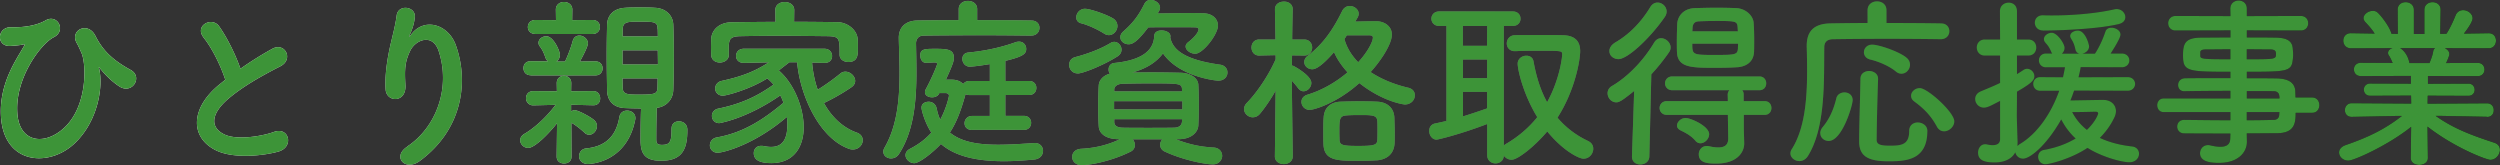
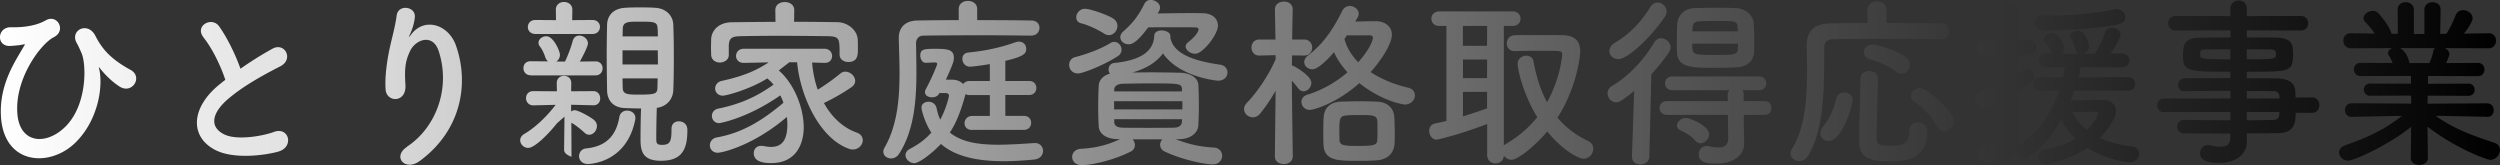
<svg xmlns="http://www.w3.org/2000/svg" data-name="レイヤー 2" width="330.31" height="21.82" viewBox="0 0 330.31 21.82">
  <rect x="0" y="0" width="330.31" height="21.82" fill="#333333" stroke="none" />
  <defs>
    <linearGradient id="a" data-name="名称未設定グラデーション" x1="0" y1="10.91" x2="330.31" y2="10.91" gradientUnits="userSpaceOnUse">
      <stop offset="0" stop-color="#fff" />
      <stop offset="1" />
    </linearGradient>
  </defs>
  <g data-name="design">
-     <path d="M.12 15.27c-.22-4.32 2.11-7.49 3.02-9.13.1-.14.22-.34.02-.29-.36.1-.96.17-1.8.22-1.9.1-1.78-2.52.12-2.47 1.94.05 3.53-.31 4.56-.91C7.58 1.8 8.82 4.06 7.1 4.92s-5.3 5.62-4.78 10.35c.41 3.62 3.67 3.94 6.17 1.61 3.05-2.83 2.95-8.33 2.28-9.87-.14-.31-.38-.89-.62-1.3-.98-1.7 1.44-2.95 2.45-.98.91 1.8 2.11 3.12 4.66 4.51 1.66.91.22 3.24-1.44 2.21-1.03-.65-1.99-1.63-2.59-2.4-.14-.19-.22-.24-.14 0 .55 2.18-.02 6.72-3.1 9.77C6.57 22.2.43 21.79.12 15.27zM26.9 4.95c-1.25-1.54 1.1-2.83 2.06-1.46 1.03 1.46 2.11 3.6 2.81 5.59 1.3-.91 2.66-1.78 4.22-2.64 1.63-.91 2.88 1.39 1.03 2.33-2.45 1.25-4.92 2.64-6.82 4.25-2.38 2.02-2.45 3.82-.58 4.73 1.68.84 5.11.22 6.55-.31 2.02-.77 2.74 1.99.6 2.59-1.9.53-5.9 1.01-8.28-.19-3.46-1.75-3.31-5.64.58-8.74.24-.19.46-.38.7-.55-.62-1.9-1.78-4.25-2.88-5.59zm26.88 14.42c3.72-2.42 5.83-7.61 4.18-12.62-.79-2.4-3.07-1.51-3.77-.02-.7 1.46-.74 2.45-.62 4.54.12 2.33-2.47 2.3-2.62.58-.14-1.9.26-4.2.55-5.54.26-1.22.72-2.81.91-4.27.19-1.51 2.52-1.22 2.4.22-.07.82-.36 1.66-.62 2.23-.31.65-.07.34.17.02 1.75-2.26 4.87-1.27 5.86 1.44 1.75 4.85.89 11.16-4.75 15.31-1.94 1.44-3.7-.55-1.68-1.87zm19.8-3.07c-1.15 1.46-2.95 3.24-3.79 3.24-.58 0-1.06-.48-1.06-1.01 0-.31.17-.62.58-.86 1.25-.72 2.88-2.18 4.1-3.82l-2.93.07h-.02a.93.93 0 01-.96-.94c0-.48.31-.94.96-.94h.02l3.1.02-.02-1.06v-.02c0-.65.48-.96.96-.96s.96.31.96.96V11l-.02 1.06 2.93-.02h.02c.58 0 .89.48.89.96s-.29.91-.89.91h-.02l-2.93-.07v.89c.14-.1.31-.17.46-.17.48 0 2.11.89 2.57 1.3.26.22.38.5.38.79 0 .6-.48 1.15-1.01 1.15a.84.84 0 01-.62-.26c-.58-.53-1.25-1.06-1.75-1.32l.02 4.49c0 .6-.48.89-.98.89s-.98-.29-.98-.91l.05-4.39zM70.1 9.94c-.62 0-.94-.46-.94-.94s.31-.91.94-.91l2.3.02c-.14-.12-.26-.29-.34-.5-.22-.7-.5-1.18-.72-1.46a.768.768 0 01-.19-.5c0-.48.5-.86 1.03-.86.96 0 1.8 1.97 1.8 2.45 0 .38-.19.7-.46.89h1.13c.36-.72.79-1.87 1.01-2.69.14-.53.5-.74.89-.74.55 0 1.13.46 1.13 1.03 0 .24-.24.91-1.06 2.4l2.06-.02c.62 0 .94.46.94.91 0 .48-.31.94-.94.94h-8.59zm.65-5.45c-.67 0-1.01-.46-1.01-.91 0-.48.34-.94 1.01-.94l2.71.02-.02-1.39c0-.67.55-1.01 1.08-1.01s1.1.34 1.1 1.01l-.02 1.39 2.69-.02c.65 0 .98.46.98.91 0 .48-.34.94-.98.94h-7.54zm6.94 17.18c-.79 0-1.18-.53-1.18-1.03s.34-.98.94-1.03c2.9-.29 4.01-1.97 4.39-4.18.1-.55.55-.82 1.01-.82.55 0 1.1.36 1.1.98 0 .07 0 .14-.02.22-1.13 5.76-6.1 5.86-6.24 5.86zm11.04-4.68c0-.67.46-.96.96-.96s1.13.29 1.13 1.15c0 2.42-.6 4.06-3.48 4.06-2.26 0-2.71-1.06-2.71-2.76 0-1.39.02-2.83.07-4.15-.7 0-1.37-.02-2.11-.05-1.58-.05-2.35-1.01-2.38-2.33-.02-1.46-.05-3.07-.05-4.68 0-1.32.02-2.67.05-3.98.02-1.08.67-2.16 2.4-2.26.67-.05 1.3-.05 1.94-.05s1.32 0 1.99.05c1.51.07 2.38 1.08 2.42 2.23.05 1.39.07 2.86.07 4.34s-.02 2.93-.07 4.32c-.05 1.18-.86 2.16-2.18 2.33-.05 1.49-.07 2.83-.07 3.98 0 .62 0 .91.74.91.98 0 1.27-.31 1.27-1.9v-.26zM86.88 3.84c0-.96-.38-.98-2.42-.98-1.54 0-2.18.02-2.18 1.01l-.02.94h4.66l-.02-.96zm-4.63 2.81v1.87h4.68c0-.62-.02-1.25-.02-1.87h-4.66zm0 3.72c0 .38.02.77.02 1.15 0 .91.5.98 2.06.98 2.33 0 2.52-.1 2.54-1.01 0-.38.02-.74.02-1.13h-4.66zM107.3 8.3c.1 1.18.34 2.4.74 3.55 1.06-.65 2.14-1.44 3-2.14.19-.17.43-.24.65-.24.67 0 1.3.6 1.3 1.22 0 .29-.14.6-.53.86-1.13.77-2.4 1.49-3.6 2.06.98 1.78 2.45 3.24 4.34 3.91.55.19.79.6.79 1.01 0 .6-.53 1.22-1.3 1.22-.17 0-.36-.02-.55-.1-4.01-1.46-6.46-7.25-6.82-11.42h-1.03c-.5.38-.96.74-1.39 1.08 2.06 1.78 3.29 4.99 3.29 7.51 0 2.23-1.03 4.73-4.3 4.73-1.49 0-2.3-.41-2.3-1.32 0-.5.34-.96.98-.96.1 0 .19 0 .29.02.36.07.7.12 1.01.12 1.58 0 2.16-1.1 2.16-2.98 0-.31-.02-.65-.07-.98-4.37 3.75-8.5 4.73-9.14 4.73s-1.03-.48-1.03-.96.31-.96.91-1.06c3.34-.6 5.95-2.18 8.81-4.58a6.53 6.53 0 00-.41-.98c-4.46 3.1-8.04 3.67-8.06 3.67-.65 0-.98-.48-.98-.96 0-.41.26-.84.84-.96 2.83-.58 5.04-1.54 7.3-3.17-.24-.29-.53-.58-.82-.82-2.42 1.51-5.47 2.28-5.86 2.28-.67 0-1.03-.48-1.03-.94 0-.43.29-.89.86-1.01 2.64-.58 4.32-1.22 6.22-2.45l-3.29.07h-.02c-.67 0-1.01-.46-1.01-.91 0-.48.34-.96 1.03-.96h10.63c.7 0 1.03.48 1.03.96s-.31.91-.98.91h-.05l-1.61-.05zm-2.4-5.42c1.97 0 3.91.02 5.76.05 1.3.02 2.62 1.01 2.67 2.33.02.34.02.74.02 1.13 0 .84 0 1.8-1.27 1.8-.58 0-1.15-.34-1.15-.96v-.05c0-2.11-.02-2.35-1.51-2.4-1.92-.02-4.22-.05-6.46-.05-1.85 0-3.62.02-5.09.05-1.32.02-1.51.36-1.58 1.2v1.3c0 .62-.6.98-1.18.98s-1.13-.34-1.15-1.03c0-.29-.02-.62-.02-.98s.02-.72.02-1.08c.05-1.08.91-2.21 2.76-2.23 1.82-.02 3.77-.05 5.74-.05l-.02-1.54v-.02c0-.72.62-1.06 1.25-1.06s1.25.36 1.25 1.06v.02l-.02 1.54zm31.35 1.83c-1.32-.02-3.82-.05-6.41-.05-3.14 0-6.41.02-7.85.05-.6 0-.96.43-.96 1.03.02 1.18.05 2.47.05 3.82 0 3.65-.29 7.66-2.28 10.75-.29.46-.7.62-1.08.62-.53 0-1.01-.36-1.01-.89 0-.17.05-.36.17-.55 1.66-2.9 1.97-6.38 1.97-9.84 0-1.56-.07-3.12-.1-4.61v-.05c0-1.27.77-2.23 2.4-2.28 1.18-.02 3.24-.05 5.52-.05V1.2c0-.72.6-1.08 1.22-1.08s1.22.36 1.22 1.08v1.46c2.86 0 5.66.02 7.15.05.74 0 1.08.48 1.08.96 0 .53-.38 1.03-1.08 1.03h-.02zm-7.8 12.46c-.7 0-1.01-.43-1.01-.89 0-.48.36-.96 1.01-.96h2.33v-2.76h-2.69c-.22 0-.38-.05-.53-.12l-.07.29c-.53 1.87-1.1 3.43-1.99 4.78 1.56 1.3 3.89 1.61 6.36 1.61 1.61 0 3.26-.12 4.82-.22h.07c.67 0 1.06.5 1.06 1.03s-.38 1.08-1.18 1.15c-1.46.14-2.81.22-3.98.22-4.1 0-6.67-.84-8.33-2.28-1.18 1.25-2.88 2.54-3.53 2.54-.6 0-1.15-.53-1.15-1.06 0-.31.17-.62.6-.84 1.2-.62 2.11-1.34 2.81-2.14-.84-1.27-1.3-2.95-1.3-3.29 0-.74.82-.79.94-.79.48 0 .94.31 1.06.86.12.58.26 1.06.48 1.51.84-1.58 1.15-3.05 1.15-3.17 0-.24-.24-.34-.43-.34h-.84l-.05.1c-.17.31-.53.46-.91.46-.48 0-.94-.24-.94-.67 0-.12.02-.24.1-.38.96-1.8 1.51-3.26 1.51-3.34 0-.17-.14-.22-.31-.22-.22 0-.98.05-1.18.05-.46 0-.74-.48-.74-.96 0-.84.5-.89 1.94-.89 1.66 0 2.5.07 2.5 1.2 0 .34-.05.7-1.06 2.88h.82c.58 0 1.13.19 1.46.58.17-.24.46-.41.84-.41h2.69V8.47c-1.73.29-2.54.34-2.62.34-.65 0-1.01-.53-1.01-1.03 0-.41.24-.79.79-.84 1.99-.19 4.2-.62 6.26-1.37.14-.05.31-.07.43-.07.6 0 .96.46.96.96 0 .62-.34 1.01-2.76 1.58v2.66h3.14c.65 0 .96.46.96.91 0 .48-.31.94-.96.94h-3.14v2.76h2.45c.65 0 .96.46.96.91 0 .48-.31.94-.96.94h-6.84zm13.94-7.47c-.72 0-1.13-.58-1.13-1.13 0-.46.26-.89.82-1.03 1.56-.41 3.34-1.06 4.66-1.87.17-.1.34-.14.48-.14.53 0 .96.5.96 1.03 0 .31-.14.65-.53.89-1.92 1.22-4.61 2.26-5.26 2.26zm12.94 8.69c1.66.65 3.24 1.01 5.02 1.1.77.05 1.13.58 1.13 1.1s-.43 1.13-1.22 1.13c-1.1 0-4.1-.62-6.38-1.7-.41-.19-.6-.55-.6-.89 0-.26.12-.53.29-.72h-3.91c.17.19.29.48.29.74 0 .34-.17.7-.58.89-2.18 1.1-5.06 1.78-6.46 1.78-.82 0-1.25-.55-1.25-1.08s.38-1.03 1.18-1.08c1.82-.1 3.48-.48 5.14-1.27h-.24c-1.63-.02-2.52-.74-2.57-1.7-.05-.84-.07-1.7-.07-2.57 0-.98.02-1.94.07-2.81.02-.6.46-1.3 1.49-1.58-.14-.14-.19-.36-.19-.55 0-.41.26-.82.77-.86 3.34-.34 5.18-1.46 5.26-3.58.02-.5.48-.72.96-.72.58 0 1.18.29 1.18.74v.1l-.02.07c.34 1.78 2.14 3 6.62 3.62.62.1.94.55.94 1.03 0 .53-.41 1.08-1.22 1.08-.36 0-5.18-.53-7.3-3.6-.82 1.1-2.11 1.99-4.06 2.52.84 0 1.68-.02 2.54-.02 1.22 0 2.47.02 3.79.05 1.39.02 2.35.72 2.4 1.56.05.91.07 1.8.07 2.69s-.02 1.78-.07 2.71c-.05.98-1.01 1.8-2.52 1.82h-.46zm-9.48-13.97c-.86-.55-2.14-1.13-3-1.34-.46-.12-.65-.43-.65-.79 0-.53.46-1.13 1.15-1.13.65 0 2.71.7 3.62 1.22.48.26.67.67.67 1.06 0 .6-.5 1.2-1.13 1.2-.22 0-.43-.07-.67-.22zm10.37 8.95h-9.02v1.08h9.02v-1.08zm-.05-1.58c-.05-.77-.29-.77-4.46-.77-1.15 0-2.3.02-3.41.05-.7.02-1.06.36-1.08.72v.29h8.95v-.29zm0 3.96h-8.95v.38c.02.53.46.72 1.1.74 1.08.02 2.21.02 3.36.02s2.3 0 3.43-.02c.67-.02 1.03-.29 1.06-.84v-.29zm-3.22-13.97c1.39-.02 3-.05 4.37-.05.62 0 1.18 0 1.63.02 1.25.02 1.97.74 1.97 1.63 0 1.18-1.99 3.72-3 3.72-.65 0-1.27-.48-1.27-.96 0-.19.1-.36.29-.53 1.22-.94 1.42-1.56 1.42-1.73 0-.14-.12-.26-.43-.26-.53-.02-1.61-.02-2.81-.02s-2.45 0-3.41.02c-1.49 1.99-2.14 2.23-2.59 2.23-.6 0-1.1-.41-1.1-.94 0-.24.12-.53.41-.77 1.27-1.13 1.99-2.06 2.78-3.65.19-.36.5-.5.84-.5.6 0 1.22.46 1.22 1.01 0 .17-.05.31-.14.48l-.17.29zm17.85 18.89c0 .67-.6 1.01-1.18 1.01s-1.18-.34-1.18-1.01v-.02l.1-8.67c-.62 1.1-1.32 2.14-2.04 3.02-.29.36-.65.5-.98.5-.6 0-1.15-.5-1.15-1.08 0-.29.12-.58.38-.84 1.22-1.25 2.81-3.5 3.79-5.74v-.55l-2.16.05h-.02c-.67 0-1.01-.53-1.01-1.06s.34-1.06 1.03-1.06h2.14l-.07-3.96v-.02c0-.7.6-1.03 1.2-1.03s1.15.34 1.15 1.03v.02s-.05 1.82-.07 3.96h1.58c.7 0 1.06.53 1.06 1.06s-.36 1.06-1.03 1.06h-.02l-1.61-.02c0 .46-.02.91-.02 1.34.07.02.17.02.24.07.14.07 2.33 1.25 2.33 2.23 0 .58-.5 1.1-1.03 1.1-.26 0-.5-.12-.72-.41-.24-.31-.53-.67-.82-.98.02 3.72.12 9.96.12 9.96v.02zm2.3-6.14c-.72 0-1.15-.53-1.15-1.08 0-.38.24-.77.79-.94 2.04-.62 3.86-1.73 5.3-2.95-.74-.82-1.37-1.71-1.78-2.67-1.9 2.18-2.62 2.26-2.88 2.26-.58 0-1.06-.43-1.06-.96 0-.26.14-.58.48-.84 1.87-1.42 3.24-3.26 4.51-5.86.24-.5.65-.7 1.03-.7.6 0 1.18.46 1.18 1.03 0 .14-.05.31-.14.48-.1.19-.22.36-.31.55.89-.02 1.82-.05 2.74-.05 1.03 0 2.09.6 2.09 1.78s-1.32 3.29-2.81 4.94c1.42.94 3.12 1.63 4.94 2.06.65.14.91.58.91 1.01 0 .6-.5 1.22-1.34 1.22-.02 0-2.79-.29-6-2.83-3 2.69-6.02 3.53-6.5 3.53zm8.76 6.65c-.55.05-1.37.07-2.18.07-3.05 0-4.73 0-4.82-2.21-.02-.48-.02-1.03-.02-1.61 0-.7 0-1.39.05-1.94.07-1.25.91-2.02 2.26-2.06.65-.02 1.56-.05 2.45-.05s1.78.02 2.33.05c1.34.05 2.26.82 2.3 2.14.02.62.05 1.34.05 2.04 0 .46 0 .89-.02 1.3-.07 1.32-.89 2.16-2.38 2.28zm.14-4.13c0-.36 0-.72-.02-1.03-.05-.82-.62-.82-2.45-.82-.65 0-1.3.02-1.63.05-.94.07-.94.5-.94 2.26 0 .36.02.7.02.98.05.7.43.79 2.5.79s2.45-.12 2.5-.77c.02-.41.02-.94.02-1.46zm-4.06-12.38c-.1.17-.19.34-.31.48.31 1.15.96 2.18 1.82 3.07 1.25-1.37 1.94-2.71 1.94-3.26 0-.17-.12-.29-.46-.29h-3zm18.54 11.72c-3.58 1.37-6.5 2.06-6.67 2.06-.6 0-.98-.6-.98-1.15 0-.46.24-.86.74-.98.5-.1 1.03-.22 1.54-.34V3.43h-.96c-.67 0-1.03-.48-1.03-.96s.36-.96 1.03-.96h9.72c.7 0 1.03.48 1.03.96s-.34.96-1.03.96h-1.18v15.82c.07-.1.17-.17.29-.24 1.68-.98 3.05-2.18 4.13-3.53-1.92-3.14-2.59-6.34-2.59-7.06 0-.67.6-1.06 1.15-1.06.43 0 .84.22.94.72.36 1.99.91 3.82 1.8 5.42 1.61-2.9 1.99-5.83 1.99-6.31s-.07-.48-2.83-.48c-1.13 0-2.35 0-3.38.05h-.05c-.7 0-1.06-.5-1.06-1.03s.38-1.08 1.1-1.08c.86-.02 1.85-.02 2.81-.02 1.32 0 2.59 0 3.46.02 1.56.02 2.33.72 2.33 2.11 0 1.03-.6 5.04-3 8.79 1.06 1.25 2.4 2.3 4.03 3.07.5.24.7.62.7 1.03 0 .67-.53 1.32-1.3 1.32-.55 0-2.64-.98-4.78-3.6-1.68 1.99-3.91 3.74-4.71 3.74-.43 0-.82-.24-1.03-.55-.02.7-.58 1.03-1.1 1.03s-1.1-.36-1.1-1.1v-4.1zm.02-12.96h-3.22v2.62h3.19l.02-2.62zm-.02 4.44h-3.19v2.45h3.19V7.87zm0 4.27h-3.19v3.24c1.1-.34 2.16-.7 3.19-1.06v-2.18zm19.42-.11c-1.63 1.32-1.99 1.49-2.35 1.49-.67 0-1.15-.6-1.15-1.2 0-.36.17-.72.58-.96 2.06-1.2 4.13-3.31 5.59-5.76.24-.38.58-.55.89-.55.65 0 1.27.58 1.27 1.22 0 .22-.07.43-.22.65-.74 1.06-1.51 2.02-2.33 2.9l-.26 10.83c-.02.72-.6 1.08-1.2 1.08-.55 0-1.1-.34-1.1-1.03v-.05l.29-8.62zm-2.06-4.22c-.55 0-1.2-.36-1.2-1.08 0-.38.24-.79.79-1.13 1.87-1.08 3.43-2.71 4.61-4.66.26-.43.62-.6.96-.6.62 0 1.2.53 1.2 1.18 0 .22-.07.48-.24.72-1.94 2.81-4.92 5.57-6.12 5.57zm16.56 7.37v1.87l.05 1.87v.05c0 1.22-1.03 2.64-3.67 2.64-1.01 0-2.33-.02-2.33-1.22 0-.55.38-1.1 1.06-1.1.07 0 .14 0 .24.02.43.1.89.17 1.27.17.77 0 1.32-.26 1.32-1.18v-.05l-.05-3.07h-8.06c-.62 0-.96-.46-.96-.91s.34-.91.96-.91h8.06l-.02-.86c0-.24.1-.43.22-.58h-7.54c-.62 0-.96-.46-.96-.91s.34-.91.96-.91h11.5c.62 0 .91.46.91.91s-.29.91-.91.91h-2.26c.12.14.19.31.19.55v.89h2.76c.62 0 .91.46.91.91s-.29.91-.91.91h-2.74zm-.96-6.29c-.79.05-1.8.07-2.81.07-3.14 0-4.97-.02-5.06-2.06-.02-.41-.02-.89-.02-1.39 0-.79.02-1.63.05-2.33.05-1.06.84-2.06 2.35-2.11.82-.02 1.78-.05 2.76-.05s1.92.02 2.69.05c1.2.05 2.23.96 2.3 1.94.05.67.07 1.49.07 2.26 0 .55 0 1.1-.02 1.58-.05 1.25-.94 1.97-2.3 2.04zm-5.42 9.72c-.6-.7-1.32-1.06-1.99-1.39-.31-.17-.46-.38-.46-.62 0-.48.53-1.01 1.13-1.01.7 0 3.12 1.08 3.12 2.14 0 .62-.58 1.2-1.15 1.2-.24 0-.46-.1-.65-.31zm5.59-14.47c0-.14-.02-.29-.02-.43-.05-.91-.14-.94-2.9-.94-.82 0-1.66.02-2.21.05-.7.02-.84.46-.86.91 0 .12-.02.26-.02.41h6.02zm-6.02 1.63c0 1.46.02 1.49 2.93 1.49 2.71 0 3.05-.02 3.1-.84 0-.19.02-.43.02-.65h-6.05zm32.82-.59a489.876 489.876 0 00-14.23 0c-.84.02-1.15.43-1.15 1.1-.05 4.39.19 10.56-2.16 14.33-.31.48-.72.67-1.13.67-.62 0-1.18-.46-1.18-1.01 0-.17.05-.34.14-.5 1.78-2.76 2.06-6.77 2.06-10.37 0-1.15-.02-2.26-.05-3.26v-.07c0-1.94.94-2.93 3.12-2.98 1.22-.02 3-.05 4.92-.05V1.36c0-.79.62-1.18 1.25-1.18s1.25.38 1.25 1.18v1.68c2.88 0 5.69.02 7.18.05.77 0 1.13.5 1.13 1.03s-.38 1.06-1.13 1.06h-.02zM240.5 17.61c0-.26.1-.55.34-.84.89-1.06 1.44-2.35 1.78-3.77.12-.53.6-.79 1.08-.79.55 0 1.08.34 1.08 1.03 0 .65-1.37 5.38-3.17 5.38-.6 0-1.1-.43-1.1-1.01zm9.03 3.7c-2.64 0-3.89-.62-3.89-2.62s.12-5.42.17-8.28c0-.7.58-1.03 1.15-1.03s1.18.36 1.18 1.01v.05c-.1 2.83-.17 5.93-.19 8.02 0 .58.38.79 1.73.79 1.58 0 2.57-.14 2.57-1.94 0-.77.55-1.13 1.13-1.13.62 0 1.27.41 1.27 1.1 0 3.86-2.78 4.03-5.11 4.03zm.96-11.86c-.84-.7-2.26-1.32-3.38-1.58-.58-.14-.84-.55-.84-.96 0-.5.38-1.01 1.1-1.01.89 0 3.65.94 4.56 1.75.31.26.43.6.43.91 0 .6-.5 1.18-1.13 1.18-.24 0-.48-.07-.74-.29zm6.38 7.9c-.38 0-.74-.19-.98-.65-.74-1.37-1.66-2.33-2.93-3.26-.34-.24-.46-.5-.46-.79 0-.53.53-1.01 1.15-1.01 1.03 0 4.56 3.19 4.56 4.39 0 .72-.7 1.32-1.34 1.32zm17.18-5.4c-.17.46-.31.89-.5 1.32 1.37-.02 3.96-.07 4.34-.07 1.03 0 1.68.65 1.68 1.49 0 .24-.07.53-.19.79-.46.98-1.1 1.9-1.94 2.74 1.13.53 2.54.94 4.27 1.13.6.07.91.5.91.96 0 .55-.43 1.13-1.27 1.13-1.06 0-3.67-.72-5.54-1.9-2.28 1.51-5.09 2.16-5.54 2.16-.65 0-.98-.5-.98-.98 0-.41.24-.82.77-.91 1.63-.29 3.02-.82 4.18-1.51a8.9 8.9 0 01-1.9-2.52c-1.99 3.5-4.15 5.18-5.04 5.18-.55 0-.94-.38-1.03-.84-.43.82-1.34 1.34-2.74 1.34s-2.18-.31-2.18-1.3c0-.55.34-1.1.94-1.1.07 0 .14 0 .22.02.22.05.5.1.77.1.5 0 .98-.17.98-.79v-5.06c-1.25.65-1.68.89-2.14.89-.7 0-1.15-.58-1.15-1.15 0-.38.22-.77.7-.98.96-.41 1.8-.74 2.59-1.13V7.34h-2.02c-.7 0-1.06-.53-1.06-1.06s.36-1.06 1.06-1.06h2.02l-.02-3.74c0-.74.58-1.13 1.15-1.13s1.1.36 1.1 1.13v3.74h1.49c.72 0 1.06.53 1.06 1.06s-.34 1.06-1.06 1.06h-1.49v2.45c.29-.17.55-.34.84-.53a.86.86 0 01.5-.17c.53 0 .96.48.96.98 0 .55-.46.98-2.3 2.04 0 1.58-.02 2.81-.02 3.17 0 .38.07 2.57.1 3.41 0 .19 0 .41-.02.6.07-.07.17-.14.26-.22 2.45-1.44 4.25-4.22 5.26-7.08h-2.52c-.6 0-.91-.46-.91-.91 0-.43.31-.89.91-.89l3.02.02c.1-.46.19-.89.26-1.32h-2.5c-.62 0-.94-.46-.94-.91s.31-.91.94-.91h.82s-.1-.12-.12-.19c-.31-.74-.53-.94-.79-1.25-.14-.17-.19-.31-.19-.46 0-.46.53-.84 1.03-.84.74 0 1.7 1.44 1.7 1.99 0 .31-.14.58-.36.77h2.33c-.26-.05-.48-.24-.55-.6-.17-.79-.38-1.08-.58-1.42a.619.619 0 01-.1-.31c0-.43.53-.72 1.01-.72 1.01 0 1.49 1.85 1.49 2.09 0 .5-.43.86-.89.96h1.66c.53-.77 1.06-1.94 1.39-2.93.12-.36.46-.5.79-.5.58 0 1.2.38 1.2.91s-1.18 2.3-1.3 2.5h1.46c.67 0 1.01.46 1.01.91s-.34.91-1.01.91l-5.42-.02c-.07.43-.17.89-.29 1.34l6.5-.02c.65 0 .98.46.98.91 0 .43-.34.89-.98.89l-7.06-.02zm-4.1-7.92c-.74 0-1.1-.53-1.1-1.03s.34-.98 1.06-.98h.05c.38.02.77.02 1.2.02 2.66 0 5.83-.26 8.26-.82.1-.02.17-.02.26-.02.65 0 1.13.53 1.13 1.06 0 .41-.26.79-.94.94-3.22.74-8.86.84-9.91.84zM277.22 15c0-.22-.22-.24-.36-.24s-1.75.05-3.07.05c.43.84 1.06 1.66 1.94 2.35 1.25-1.2 1.49-2.16 1.49-2.16zm26.09-.09c0 1.42-.17 2.69-2.52 2.69-1.25 0-2.57.02-3.94.02l.02 1.1v.02c0 1.44-1.22 2.78-3.67 2.78-.77 0-2.52-.02-2.52-1.27 0-.55.38-1.08 1.06-1.08.12 0 .24.02.36.05.41.1.86.17 1.27.17.72 0 1.3-.24 1.3-1.13l.02-.62c-2.09 0-4.2 0-6.12-.02-.6 0-.91-.46-.91-.89 0-.46.31-.89.91-.89h.02c1.78.02 3.94.05 6.1.05v-1.08h-8.83c-.55 0-.84-.46-.84-.91 0-.43.29-.89.84-.89h8.83V12c-2.26 0-4.54.02-6.1.05h-.02c-.53 0-.79-.41-.79-.82 0-.43.29-.86.91-.89 1.7-.02 3.86-.02 6-.02v-.84c-5.74 0-6.26-.05-6.26-2.18 0-1.58.29-2.33 2.5-2.33.91 0 2.3-.02 3.77-.02v-.94l-7.25.02c-.65 0-.98-.48-.98-.96s.34-.96.98-.96l7.25.02-.02-.98c0-.72.55-1.08 1.1-1.08s1.08.36 1.08 1.08v.98l7.13-.02c.67 0 .98.48.98.96s-.31.96-.98.96l-7.13-.02v.94c1.46 0 2.86 0 3.79.02 1.54.02 2.21.46 2.28 1.44.02.26.05.53.05.77 0 .26-.02.5-.05.74-.17 1.54-.84 1.56-6.07 1.56v.86c1.42 0 2.76 0 3.91.02 1.54.02 2.45.53 2.5 1.73 0 .22.02.48.02.79h2.21c.62 0 .94.5.94 1.01s-.31 1.01-.94 1.01h-2.18zm-8.62-8.4c-1.3 0-2.5.02-3.24.02-.5 0-.7.12-.74.34v.53c0 .41.58.43 3.98.43V6.51zm2.16 1.32c3.79 0 3.86 0 3.86-.7 0-.38-.12-.6-.79-.6s-1.82-.02-3.07-.02v1.32zm4.3 4.87c-.02-.43-.31-.65-.74-.65-.98-.02-2.21-.02-3.55-.02v.98h4.32l-.02-.31zm-4.3 2.11v1.08c1.25 0 2.45-.02 3.55-.05.43 0 .72-.24.74-.67 0-.12.02-.24.02-.36h-4.32zm31.73.62l-6.05-.12h-.72c2.5 1.78 5.02 2.64 7.75 3.55.53.17.74.55.74.94 0 .62-.53 1.32-1.27 1.32-.48 0-4.66-1.56-8.3-4.39l.05 4.13v.02c0 .6-.58.91-1.13.91s-1.13-.29-1.13-.91v-.02l.05-4.1c-2.98 2.4-7.54 4.46-8.3 4.46-.72 0-1.22-.53-1.22-1.08 0-.38.26-.74.84-.96 2.93-1.01 5.16-2.06 7.46-3.86h-.79l-5.83.12h-.02c-.6 0-.89-.43-.89-.89s.31-.91.91-.91l7.85.05-.02-1.06-5.42.02c-.53 0-.82-.41-.82-.82 0-.38.29-.79.82-.79l5.4.02v-1.03l-6.62.02c-.6 0-.91-.43-.91-.89 0-.43.31-.86.91-.86l4.2.02c-.14-.36-.31-.72-.48-.98a.522.522 0 01-.12-.36c0-.29.26-.53.6-.62l-5.5.02c-.67 0-1.01-.5-1.01-1.01s.34-.98.98-.98h.02l3.14.05c-.34-.55-.79-1.06-1.25-1.54-.14-.17-.22-.34-.22-.5 0-.5.62-.96 1.2-.96.19 0 .38.02.55.14.43.29 1.7 1.92 1.94 2.88l.84.02-.02-3.19v-.02c0-.67.53-.98 1.06-.98s1.08.34 1.08 1.01v3.19h1.39V1.3c0-.67.53-1.01 1.08-1.01s1.06.34 1.06.98v.02l-.05 3.19.82-.02c.48-.72.91-1.68 1.2-2.4.19-.5.6-.72 1.01-.72.62 0 1.25.48 1.25 1.08 0 .07 0 .55-1.15 2.02l3.26-.05h.02c.65 0 .96.48.96.98s-.31 1.01-.98 1.01l-5.78-.02c.34.17.6.43.6.79 0 .26-.36 1.03-.43 1.18l4.18-.02c.6 0 .89.43.89.89 0 .43-.29.86-.89.86l-6.58-.02v1.03l5.35-.02c.55 0 .82.41.82.82 0 .38-.26.79-.82.79l-5.38-.02-.02 1.06 7.85-.05c.6 0 .91.46.89.91.02.46-.29.89-.86.89h-.02zm-11.47-9.07c.24.12.98.7 1.22 1.9l.02.07h2.64c.19-.43.43-1.08.5-1.56.02-.19.12-.31.24-.41h-4.63z" fill="url(#a)" />
-     <path d="M.12 15.27c-.22-4.32 2.11-7.49 3.02-9.13.1-.14.22-.34.02-.29-.36.1-.96.17-1.8.22-1.9.1-1.78-2.52.12-2.47 1.94.05 3.53-.31 4.56-.91C7.58 1.8 8.82 4.06 7.1 4.92s-5.3 5.62-4.78 10.35c.41 3.62 3.67 3.94 6.17 1.61 3.05-2.83 2.95-8.33 2.28-9.87-.14-.31-.38-.89-.62-1.3-.98-1.7 1.44-2.95 2.45-.98.91 1.8 2.11 3.12 4.66 4.51 1.66.91.22 3.24-1.44 2.21-1.03-.65-1.99-1.63-2.59-2.4-.14-.19-.22-.24-.14 0 .55 2.18-.02 6.72-3.1 9.77C6.57 22.2.43 21.79.12 15.27zM26.9 4.95c-1.25-1.54 1.1-2.83 2.06-1.46 1.03 1.46 2.11 3.6 2.81 5.59 1.3-.91 2.66-1.78 4.22-2.64 1.63-.91 2.88 1.39 1.03 2.33-2.45 1.25-4.92 2.64-6.82 4.25-2.38 2.02-2.45 3.82-.58 4.73 1.68.84 5.11.22 6.55-.31 2.02-.77 2.74 1.99.6 2.59-1.9.53-5.9 1.01-8.28-.19-3.46-1.75-3.31-5.64.58-8.74.24-.19.46-.38.7-.55-.62-1.9-1.78-4.25-2.88-5.59zm26.88 14.42c3.72-2.42 5.83-7.61 4.18-12.62-.79-2.4-3.07-1.51-3.77-.02-.7 1.46-.74 2.45-.62 4.54.12 2.33-2.47 2.3-2.62.58-.14-1.9.26-4.2.55-5.54.26-1.22.72-2.81.91-4.27.19-1.51 2.52-1.22 2.4.22-.07.82-.36 1.66-.62 2.23-.31.65-.07.34.17.02 1.75-2.26 4.87-1.27 5.86 1.44 1.75 4.85.89 11.16-4.75 15.31-1.94 1.44-3.7-.55-1.68-1.87zm19.8-3.07c-1.15 1.46-2.95 3.24-3.79 3.24-.58 0-1.06-.48-1.06-1.01 0-.31.17-.62.58-.86 1.25-.72 2.88-2.18 4.1-3.82l-2.93.07h-.02a.93.93 0 01-.96-.94c0-.48.31-.94.96-.94h.02l3.1.02-.02-1.06v-.02c0-.65.48-.96.96-.96s.96.31.96.96V11l-.02 1.06 2.93-.02h.02c.58 0 .89.48.89.96s-.29.91-.89.91h-.02l-2.93-.07v.89c.14-.1.31-.17.46-.17.48 0 2.11.89 2.57 1.3.26.22.38.5.38.79 0 .6-.48 1.15-1.01 1.15a.84.84 0 01-.62-.26c-.58-.53-1.25-1.06-1.75-1.32l.02 4.49c0 .6-.48.89-.98.89s-.98-.29-.98-.91l.05-4.39zM70.1 9.94c-.62 0-.94-.46-.94-.94s.31-.91.94-.91l2.3.02c-.14-.12-.26-.29-.34-.5-.22-.7-.5-1.18-.72-1.46a.768.768 0 01-.19-.5c0-.48.5-.86 1.03-.86.96 0 1.8 1.97 1.8 2.45 0 .38-.19.7-.46.89h1.13c.36-.72.79-1.87 1.01-2.69.14-.53.5-.74.89-.74.55 0 1.13.46 1.13 1.03 0 .24-.24.91-1.06 2.4l2.06-.02c.62 0 .94.46.94.91 0 .48-.31.94-.94.94h-8.59zm.65-5.45c-.67 0-1.01-.46-1.01-.91 0-.48.34-.94 1.01-.94l2.71.02-.02-1.39c0-.67.55-1.01 1.08-1.01s1.1.34 1.1 1.01l-.02 1.39 2.69-.02c.65 0 .98.46.98.91 0 .48-.34.94-.98.94h-7.54zm6.94 17.18c-.79 0-1.18-.53-1.18-1.03s.34-.98.94-1.03c2.9-.29 4.01-1.97 4.39-4.18.1-.55.55-.82 1.01-.82.55 0 1.1.36 1.1.98 0 .07 0 .14-.02.22-1.13 5.76-6.1 5.86-6.24 5.86zm11.04-4.68c0-.67.46-.96.96-.96s1.13.29 1.13 1.15c0 2.42-.6 4.06-3.48 4.06-2.26 0-2.71-1.06-2.71-2.76 0-1.39.02-2.83.07-4.15-.7 0-1.37-.02-2.11-.05-1.58-.05-2.35-1.01-2.38-2.33-.02-1.46-.05-3.07-.05-4.68 0-1.32.02-2.67.05-3.98.02-1.08.67-2.16 2.4-2.26.67-.05 1.3-.05 1.94-.05s1.32 0 1.99.05c1.51.07 2.38 1.08 2.42 2.23.05 1.39.07 2.86.07 4.34s-.02 2.93-.07 4.32c-.05 1.18-.86 2.16-2.18 2.33-.05 1.49-.07 2.83-.07 3.98 0 .62 0 .91.74.91.98 0 1.27-.31 1.27-1.9v-.26zM86.88 3.84c0-.96-.38-.98-2.42-.98-1.54 0-2.18.02-2.18 1.01l-.02.94h4.66l-.02-.96zm-4.63 2.81v1.87h4.68c0-.62-.02-1.25-.02-1.87h-4.66zm0 3.72c0 .38.02.77.02 1.15 0 .91.5.98 2.06.98 2.33 0 2.52-.1 2.54-1.01 0-.38.02-.74.02-1.13h-4.66zM107.3 8.3c.1 1.18.34 2.4.74 3.55 1.06-.65 2.14-1.44 3-2.14.19-.17.43-.24.65-.24.67 0 1.3.6 1.3 1.22 0 .29-.14.6-.53.86-1.13.77-2.4 1.49-3.6 2.06.98 1.78 2.45 3.24 4.34 3.91.55.19.79.6.79 1.01 0 .6-.53 1.22-1.3 1.22-.17 0-.36-.02-.55-.1-4.01-1.46-6.46-7.25-6.82-11.42h-1.03c-.5.38-.96.74-1.39 1.08 2.06 1.78 3.29 4.99 3.29 7.51 0 2.23-1.03 4.73-4.3 4.73-1.49 0-2.3-.41-2.3-1.32 0-.5.34-.96.98-.96.1 0 .19 0 .29.02.36.07.7.12 1.01.12 1.58 0 2.16-1.1 2.16-2.98 0-.31-.02-.65-.07-.98-4.37 3.75-8.5 4.73-9.14 4.73s-1.03-.48-1.03-.96.31-.96.91-1.06c3.34-.6 5.95-2.18 8.81-4.58a6.53 6.53 0 00-.41-.98c-4.46 3.1-8.04 3.67-8.06 3.67-.65 0-.98-.48-.98-.96 0-.41.26-.84.84-.96 2.83-.58 5.04-1.54 7.3-3.17-.24-.29-.53-.58-.82-.82-2.42 1.51-5.47 2.28-5.86 2.28-.67 0-1.03-.48-1.03-.94 0-.43.29-.89.86-1.01 2.64-.58 4.32-1.22 6.22-2.45l-3.29.07h-.02c-.67 0-1.01-.46-1.01-.91 0-.48.34-.96 1.03-.96h10.63c.7 0 1.03.48 1.03.96s-.31.91-.98.91h-.05l-1.61-.05zm-2.4-5.42c1.97 0 3.91.02 5.76.05 1.3.02 2.62 1.01 2.67 2.33.02.34.02.74.02 1.13 0 .84 0 1.8-1.27 1.8-.58 0-1.15-.34-1.15-.96v-.05c0-2.11-.02-2.35-1.51-2.4-1.92-.02-4.22-.05-6.46-.05-1.85 0-3.62.02-5.09.05-1.32.02-1.51.36-1.58 1.2v1.3c0 .62-.6.98-1.18.98s-1.13-.34-1.15-1.03c0-.29-.02-.62-.02-.98s.02-.72.02-1.08c.05-1.08.91-2.21 2.76-2.23 1.82-.02 3.77-.05 5.74-.05l-.02-1.54v-.02c0-.72.62-1.06 1.25-1.06s1.25.36 1.25 1.06v.02l-.02 1.54zm31.35 1.83c-1.32-.02-3.82-.05-6.41-.05-3.14 0-6.41.02-7.85.05-.6 0-.96.43-.96 1.03.02 1.18.05 2.47.05 3.82 0 3.65-.29 7.66-2.28 10.75-.29.46-.7.62-1.08.62-.53 0-1.01-.36-1.01-.89 0-.17.05-.36.17-.55 1.66-2.9 1.97-6.38 1.97-9.84 0-1.56-.07-3.12-.1-4.61v-.05c0-1.27.77-2.23 2.4-2.28 1.18-.02 3.24-.05 5.52-.05V1.2c0-.72.6-1.08 1.22-1.08s1.22.36 1.22 1.08v1.46c2.86 0 5.66.02 7.15.05.74 0 1.08.48 1.08.96 0 .53-.38 1.03-1.08 1.03h-.02zm-7.8 12.46c-.7 0-1.01-.43-1.01-.89 0-.48.36-.96 1.01-.96h2.33v-2.76h-2.69c-.22 0-.38-.05-.53-.12l-.07.29c-.53 1.87-1.1 3.43-1.99 4.78 1.56 1.3 3.89 1.61 6.36 1.61 1.61 0 3.26-.12 4.82-.22h.07c.67 0 1.06.5 1.06 1.03s-.38 1.08-1.18 1.15c-1.46.14-2.81.22-3.98.22-4.1 0-6.67-.84-8.33-2.28-1.18 1.25-2.88 2.54-3.53 2.54-.6 0-1.15-.53-1.15-1.06 0-.31.17-.62.6-.84 1.2-.62 2.11-1.34 2.81-2.14-.84-1.27-1.3-2.95-1.3-3.29 0-.74.82-.79.94-.79.48 0 .94.31 1.06.86.12.58.26 1.06.48 1.51.84-1.58 1.15-3.05 1.15-3.17 0-.24-.24-.34-.43-.34h-.84l-.05.1c-.17.31-.53.46-.91.46-.48 0-.94-.24-.94-.67 0-.12.02-.24.1-.38.96-1.8 1.51-3.26 1.51-3.34 0-.17-.14-.22-.31-.22-.22 0-.98.05-1.18.05-.46 0-.74-.48-.74-.96 0-.84.5-.89 1.94-.89 1.66 0 2.5.07 2.5 1.2 0 .34-.05.7-1.06 2.88h.82c.58 0 1.13.19 1.46.58.17-.24.46-.41.84-.41h2.69V8.47c-1.73.29-2.54.34-2.62.34-.65 0-1.01-.53-1.01-1.03 0-.41.24-.79.79-.84 1.99-.19 4.2-.62 6.26-1.37.14-.05.31-.07.43-.07.6 0 .96.46.96.96 0 .62-.34 1.01-2.76 1.58v2.66h3.14c.65 0 .96.46.96.91 0 .48-.31.94-.96.94h-3.14v2.76h2.45c.65 0 .96.46.96.91 0 .48-.31.94-.96.94h-6.84zm13.94-7.47c-.72 0-1.13-.58-1.13-1.13 0-.46.26-.89.82-1.03 1.56-.41 3.34-1.06 4.66-1.87.17-.1.34-.14.48-.14.53 0 .96.5.96 1.03 0 .31-.14.65-.53.89-1.92 1.22-4.61 2.26-5.26 2.26zm12.94 8.69c1.66.65 3.24 1.01 5.02 1.1.77.05 1.13.58 1.13 1.1s-.43 1.13-1.22 1.13c-1.1 0-4.1-.62-6.38-1.7-.41-.19-.6-.55-.6-.89 0-.26.12-.53.29-.72h-3.91c.17.19.29.48.29.74 0 .34-.17.7-.58.89-2.18 1.1-5.06 1.78-6.46 1.78-.82 0-1.25-.55-1.25-1.08s.38-1.03 1.18-1.08c1.82-.1 3.48-.48 5.14-1.27h-.24c-1.63-.02-2.52-.74-2.57-1.7-.05-.84-.07-1.7-.07-2.57 0-.98.02-1.94.07-2.81.02-.6.46-1.3 1.49-1.58-.14-.14-.19-.36-.19-.55 0-.41.26-.82.77-.86 3.34-.34 5.18-1.46 5.26-3.58.02-.5.48-.72.96-.72.58 0 1.18.29 1.18.74v.1l-.02.07c.34 1.78 2.14 3 6.62 3.62.62.1.94.55.94 1.03 0 .53-.41 1.08-1.22 1.08-.36 0-5.18-.53-7.3-3.6-.82 1.1-2.11 1.99-4.06 2.52.84 0 1.68-.02 2.54-.02 1.22 0 2.47.02 3.79.05 1.39.02 2.35.72 2.4 1.56.05.91.07 1.8.07 2.69s-.02 1.78-.07 2.71c-.05.98-1.01 1.8-2.52 1.82h-.46zm-9.48-13.97c-.86-.55-2.14-1.13-3-1.34-.46-.12-.65-.43-.65-.79 0-.53.46-1.13 1.15-1.13.65 0 2.71.7 3.62 1.22.48.26.67.67.67 1.06 0 .6-.5 1.2-1.13 1.2-.22 0-.43-.07-.67-.22zm10.37 8.95h-9.02v1.08h9.02v-1.08zm-.05-1.58c-.05-.77-.29-.77-4.46-.77-1.15 0-2.3.02-3.41.05-.7.02-1.06.36-1.08.72v.29h8.95v-.29zm0 3.96h-8.95v.38c.02.53.46.72 1.1.74 1.08.02 2.21.02 3.36.02s2.3 0 3.43-.02c.67-.02 1.03-.29 1.06-.84v-.29zm-3.22-13.97c1.39-.02 3-.05 4.37-.05.62 0 1.18 0 1.63.02 1.25.02 1.97.74 1.97 1.63 0 1.18-1.99 3.72-3 3.72-.65 0-1.27-.48-1.27-.96 0-.19.1-.36.29-.53 1.22-.94 1.42-1.56 1.42-1.73 0-.14-.12-.26-.43-.26-.53-.02-1.61-.02-2.81-.02s-2.45 0-3.41.02c-1.49 1.99-2.14 2.23-2.59 2.23-.6 0-1.1-.41-1.1-.94 0-.24.12-.53.41-.77 1.27-1.13 1.99-2.06 2.78-3.65.19-.36.5-.5.84-.5.6 0 1.22.46 1.22 1.01 0 .17-.05.31-.14.48l-.17.29zm17.85 18.89c0 .67-.6 1.01-1.18 1.01s-1.18-.34-1.18-1.01v-.02l.1-8.67c-.62 1.1-1.32 2.14-2.04 3.02-.29.36-.65.5-.98.5-.6 0-1.15-.5-1.15-1.08 0-.29.12-.58.38-.84 1.22-1.25 2.81-3.5 3.79-5.74v-.55l-2.16.05h-.02c-.67 0-1.01-.53-1.01-1.06s.34-1.06 1.03-1.06h2.14l-.07-3.96v-.02c0-.7.6-1.03 1.2-1.03s1.15.34 1.15 1.03v.02s-.05 1.82-.07 3.96h1.58c.7 0 1.06.53 1.06 1.06s-.36 1.06-1.03 1.06h-.02l-1.61-.02c0 .46-.02.91-.02 1.34.07.02.17.02.24.07.14.07 2.33 1.25 2.33 2.23 0 .58-.5 1.1-1.03 1.1-.26 0-.5-.12-.72-.41-.24-.31-.53-.67-.82-.98.02 3.72.12 9.96.12 9.96v.02zm2.3-6.14c-.72 0-1.15-.53-1.15-1.08 0-.38.24-.77.79-.94 2.04-.62 3.86-1.73 5.3-2.95-.74-.82-1.37-1.71-1.78-2.67-1.9 2.18-2.62 2.26-2.88 2.26-.58 0-1.06-.43-1.06-.96 0-.26.14-.58.48-.84 1.87-1.42 3.24-3.26 4.51-5.86.24-.5.65-.7 1.03-.7.6 0 1.18.46 1.18 1.03 0 .14-.05.31-.14.48-.1.19-.22.36-.31.55.89-.02 1.82-.05 2.74-.05 1.03 0 2.09.6 2.09 1.78s-1.32 3.29-2.81 4.94c1.42.94 3.12 1.63 4.94 2.06.65.14.91.58.91 1.01 0 .6-.5 1.22-1.34 1.22-.02 0-2.79-.29-6-2.83-3 2.69-6.02 3.53-6.5 3.53zm8.76 6.65c-.55.05-1.37.07-2.18.07-3.05 0-4.73 0-4.82-2.21-.02-.48-.02-1.03-.02-1.61 0-.7 0-1.39.05-1.94.07-1.25.91-2.02 2.26-2.06.65-.02 1.56-.05 2.45-.05s1.78.02 2.33.05c1.34.05 2.26.82 2.3 2.14.02.62.05 1.34.05 2.04 0 .46 0 .89-.02 1.3-.07 1.32-.89 2.16-2.38 2.28zm.14-4.13c0-.36 0-.72-.02-1.03-.05-.82-.62-.82-2.45-.82-.65 0-1.3.02-1.63.05-.94.07-.94.5-.94 2.26 0 .36.02.7.02.98.05.7.43.79 2.5.79s2.45-.12 2.5-.77c.02-.41.02-.94.02-1.46zm-4.06-12.38c-.1.17-.19.34-.31.48.31 1.15.96 2.18 1.82 3.07 1.25-1.37 1.94-2.71 1.94-3.26 0-.17-.12-.29-.46-.29h-3zm18.54 11.72c-3.58 1.37-6.5 2.06-6.67 2.06-.6 0-.98-.6-.98-1.15 0-.46.24-.86.74-.98.5-.1 1.03-.22 1.54-.34V3.43h-.96c-.67 0-1.03-.48-1.03-.96s.36-.96 1.03-.96h9.72c.7 0 1.03.48 1.03.96s-.34.96-1.03.96h-1.18v15.82c.07-.1.17-.17.29-.24 1.68-.98 3.05-2.18 4.13-3.53-1.92-3.14-2.59-6.34-2.59-7.06 0-.67.6-1.06 1.15-1.06.43 0 .84.22.94.72.36 1.99.91 3.82 1.8 5.42 1.61-2.9 1.99-5.83 1.99-6.31s-.07-.48-2.83-.48c-1.13 0-2.35 0-3.38.05h-.05c-.7 0-1.06-.5-1.06-1.03s.38-1.08 1.1-1.08c.86-.02 1.85-.02 2.81-.02 1.32 0 2.59 0 3.46.02 1.56.02 2.33.72 2.33 2.11 0 1.03-.6 5.04-3 8.79 1.06 1.25 2.4 2.3 4.03 3.07.5.24.7.62.7 1.03 0 .67-.53 1.32-1.3 1.32-.55 0-2.64-.98-4.78-3.6-1.68 1.99-3.91 3.74-4.71 3.74-.43 0-.82-.24-1.03-.55-.02.7-.58 1.03-1.1 1.03s-1.1-.36-1.1-1.1v-4.1zm.02-12.96h-3.22v2.62h3.19l.02-2.62zm-.02 4.44h-3.19v2.45h3.19V7.87zm0 4.27h-3.19v3.24c1.1-.34 2.16-.7 3.19-1.06v-2.18zm19.42-.11c-1.63 1.32-1.99 1.49-2.35 1.49-.67 0-1.15-.6-1.15-1.2 0-.36.17-.72.58-.96 2.06-1.2 4.13-3.31 5.59-5.76.24-.38.58-.55.89-.55.65 0 1.27.58 1.27 1.22 0 .22-.07.43-.22.65-.74 1.06-1.51 2.02-2.33 2.9l-.26 10.83c-.02.72-.6 1.08-1.2 1.08-.55 0-1.1-.34-1.1-1.03v-.05l.29-8.62zm-2.06-4.22c-.55 0-1.2-.36-1.2-1.08 0-.38.24-.79.79-1.13 1.87-1.08 3.43-2.71 4.61-4.66.26-.43.62-.6.96-.6.62 0 1.2.53 1.2 1.18 0 .22-.07.48-.24.72-1.94 2.81-4.92 5.57-6.12 5.57zm16.56 7.37v1.87l.05 1.87v.05c0 1.22-1.03 2.64-3.67 2.64-1.01 0-2.33-.02-2.33-1.22 0-.55.38-1.1 1.06-1.1.07 0 .14 0 .24.02.43.1.89.17 1.27.17.77 0 1.32-.26 1.32-1.18v-.05l-.05-3.07h-8.06c-.62 0-.96-.46-.96-.91s.34-.91.96-.91h8.06l-.02-.86c0-.24.1-.43.22-.58h-7.54c-.62 0-.96-.46-.96-.91s.34-.91.96-.91h11.5c.62 0 .91.46.91.91s-.29.91-.91.91h-2.26c.12.14.19.31.19.55v.89h2.76c.62 0 .91.46.91.91s-.29.91-.91.91h-2.74zm-.96-6.29c-.79.05-1.8.07-2.81.07-3.14 0-4.97-.02-5.06-2.06-.02-.41-.02-.89-.02-1.39 0-.79.02-1.63.05-2.33.05-1.06.84-2.06 2.35-2.11.82-.02 1.78-.05 2.76-.05s1.92.02 2.69.05c1.2.05 2.23.96 2.3 1.94.05.67.07 1.49.07 2.26 0 .55 0 1.1-.02 1.58-.05 1.25-.94 1.97-2.3 2.04zm-5.42 9.72c-.6-.7-1.32-1.06-1.99-1.39-.31-.17-.46-.38-.46-.62 0-.48.53-1.01 1.13-1.01.7 0 3.12 1.08 3.12 2.14 0 .62-.58 1.2-1.15 1.2-.24 0-.46-.1-.65-.31zm5.59-14.47c0-.14-.02-.29-.02-.43-.05-.91-.14-.94-2.9-.94-.82 0-1.66.02-2.21.05-.7.02-.84.46-.86.91 0 .12-.02.26-.02.41h6.02zm-6.02 1.63c0 1.46.02 1.49 2.93 1.49 2.71 0 3.05-.02 3.1-.84 0-.19.02-.43.02-.65h-6.05zm32.82-.59a489.876 489.876 0 00-14.23 0c-.84.02-1.15.43-1.15 1.1-.05 4.39.19 10.56-2.16 14.33-.31.48-.72.67-1.13.67-.62 0-1.18-.46-1.18-1.01 0-.17.05-.34.14-.5 1.78-2.76 2.06-6.77 2.06-10.37 0-1.15-.02-2.26-.05-3.26v-.07c0-1.94.94-2.93 3.12-2.98 1.22-.02 3-.05 4.92-.05V1.36c0-.79.62-1.18 1.25-1.18s1.25.38 1.25 1.18v1.68c2.88 0 5.69.02 7.18.05.77 0 1.13.5 1.13 1.03s-.38 1.06-1.13 1.06h-.02zM240.5 17.61c0-.26.1-.55.34-.84.89-1.06 1.44-2.35 1.78-3.77.12-.53.6-.79 1.08-.79.55 0 1.08.34 1.08 1.03 0 .65-1.37 5.38-3.17 5.38-.6 0-1.1-.43-1.1-1.01zm9.03 3.7c-2.64 0-3.89-.62-3.89-2.62s.12-5.42.17-8.28c0-.7.58-1.03 1.15-1.03s1.18.36 1.18 1.01v.05c-.1 2.83-.17 5.93-.19 8.02 0 .58.38.79 1.73.79 1.58 0 2.57-.14 2.57-1.94 0-.77.55-1.13 1.13-1.13.62 0 1.27.41 1.27 1.1 0 3.86-2.78 4.03-5.11 4.03zm.96-11.86c-.84-.7-2.26-1.32-3.38-1.58-.58-.14-.84-.55-.84-.96 0-.5.38-1.01 1.1-1.01.89 0 3.65.94 4.56 1.75.31.26.43.6.43.91 0 .6-.5 1.18-1.13 1.18-.24 0-.48-.07-.74-.29zm6.38 7.9c-.38 0-.74-.19-.98-.65-.74-1.37-1.66-2.33-2.93-3.26-.34-.24-.46-.5-.46-.79 0-.53.53-1.01 1.15-1.01 1.03 0 4.56 3.19 4.56 4.39 0 .72-.7 1.32-1.34 1.32zm17.18-5.4c-.17.46-.31.89-.5 1.32 1.37-.02 3.96-.07 4.34-.07 1.03 0 1.68.65 1.68 1.49 0 .24-.07.53-.19.79-.46.98-1.1 1.9-1.94 2.74 1.13.53 2.54.94 4.27 1.13.6.07.91.5.91.96 0 .55-.43 1.13-1.27 1.13-1.06 0-3.67-.72-5.54-1.9-2.28 1.51-5.09 2.16-5.54 2.16-.65 0-.98-.5-.98-.98 0-.41.24-.82.77-.91 1.63-.29 3.02-.82 4.18-1.51a8.9 8.9 0 01-1.9-2.52c-1.99 3.5-4.15 5.18-5.04 5.18-.55 0-.94-.38-1.03-.84-.43.82-1.34 1.34-2.74 1.34s-2.18-.31-2.18-1.3c0-.55.34-1.1.94-1.1.07 0 .14 0 .22.02.22.05.5.1.77.1.5 0 .98-.17.98-.79v-5.06c-1.25.65-1.68.89-2.14.89-.7 0-1.15-.58-1.15-1.15 0-.38.22-.77.7-.98.96-.41 1.8-.74 2.59-1.13V7.34h-2.02c-.7 0-1.06-.53-1.06-1.06s.36-1.06 1.06-1.06h2.02l-.02-3.74c0-.74.58-1.13 1.15-1.13s1.1.36 1.1 1.13v3.74h1.49c.72 0 1.06.53 1.06 1.06s-.34 1.06-1.06 1.06h-1.49v2.45c.29-.17.55-.34.84-.53a.86.86 0 01.5-.17c.53 0 .96.48.96.98 0 .55-.46.98-2.3 2.04 0 1.58-.02 2.81-.02 3.17 0 .38.07 2.57.1 3.41 0 .19 0 .41-.02.6.07-.07.17-.14.26-.22 2.45-1.44 4.25-4.22 5.26-7.08h-2.52c-.6 0-.91-.46-.91-.91 0-.43.31-.89.91-.89l3.02.02c.1-.46.19-.89.26-1.32h-2.5c-.62 0-.94-.46-.94-.91s.31-.91.94-.91h.82s-.1-.12-.12-.19c-.31-.74-.53-.94-.79-1.25-.14-.17-.19-.31-.19-.46 0-.46.53-.84 1.03-.84.74 0 1.7 1.44 1.7 1.99 0 .31-.14.58-.36.77h2.33c-.26-.05-.48-.24-.55-.6-.17-.79-.38-1.08-.58-1.42a.619.619 0 01-.1-.31c0-.43.53-.72 1.01-.72 1.01 0 1.49 1.85 1.49 2.09 0 .5-.43.86-.89.96h1.66c.53-.77 1.06-1.94 1.39-2.93.12-.36.46-.5.79-.5.58 0 1.2.38 1.2.91s-1.18 2.3-1.3 2.5h1.46c.67 0 1.01.46 1.01.91s-.34.91-1.01.91l-5.42-.02c-.07.43-.17.89-.29 1.34l6.5-.02c.65 0 .98.46.98.91 0 .43-.34.89-.98.89l-7.06-.02zm-4.1-7.92c-.74 0-1.1-.53-1.1-1.03s.34-.98 1.06-.98h.05c.38.02.77.02 1.2.02 2.66 0 5.83-.26 8.26-.82.1-.02.17-.02.26-.02.65 0 1.13.53 1.13 1.06 0 .41-.26.79-.94.94-3.22.74-8.86.84-9.91.84zM277.22 15c0-.22-.22-.24-.36-.24s-1.75.05-3.07.05c.43.84 1.06 1.66 1.94 2.35 1.25-1.2 1.49-2.16 1.49-2.16zm26.09-.09c0 1.42-.17 2.69-2.52 2.69-1.25 0-2.57.02-3.94.02l.02 1.1v.02c0 1.44-1.22 2.78-3.67 2.78-.77 0-2.52-.02-2.52-1.27 0-.55.38-1.08 1.06-1.08.12 0 .24.02.36.05.41.1.86.17 1.27.17.72 0 1.3-.24 1.3-1.13l.02-.62c-2.09 0-4.2 0-6.12-.02-.6 0-.91-.46-.91-.89 0-.46.31-.89.91-.89h.02c1.78.02 3.94.05 6.1.05v-1.08h-8.83c-.55 0-.84-.46-.84-.91 0-.43.29-.89.84-.89h8.83V12c-2.26 0-4.54.02-6.1.05h-.02c-.53 0-.79-.41-.79-.82 0-.43.29-.86.91-.89 1.7-.02 3.86-.02 6-.02v-.84c-5.74 0-6.26-.05-6.26-2.18 0-1.58.29-2.33 2.5-2.33.91 0 2.3-.02 3.77-.02v-.94l-7.25.02c-.65 0-.98-.48-.98-.96s.34-.96.98-.96l7.25.02-.02-.98c0-.72.55-1.08 1.1-1.08s1.08.36 1.08 1.08v.98l7.13-.02c.67 0 .98.48.98.96s-.31.96-.98.96l-7.13-.02v.94c1.46 0 2.86 0 3.79.02 1.54.02 2.21.46 2.28 1.44.02.26.05.53.05.77 0 .26-.02.5-.05.74-.17 1.54-.84 1.56-6.07 1.56v.86c1.42 0 2.76 0 3.91.02 1.54.02 2.45.53 2.5 1.73 0 .22.02.48.02.79h2.21c.62 0 .94.5.94 1.01s-.31 1.01-.94 1.01h-2.18zm-8.62-8.4c-1.3 0-2.5.02-3.24.02-.5 0-.7.12-.74.34v.53c0 .41.58.43 3.98.43V6.51zm2.16 1.32c3.79 0 3.86 0 3.86-.7 0-.38-.12-.6-.79-.6s-1.82-.02-3.07-.02v1.32zm4.3 4.87c-.02-.43-.31-.65-.74-.65-.98-.02-2.21-.02-3.55-.02v.98h4.32l-.02-.31zm-4.3 2.11v1.08c1.25 0 2.45-.02 3.55-.05.43 0 .72-.24.74-.67 0-.12.02-.24.02-.36h-4.32zm31.73.62l-6.05-.12h-.72c2.5 1.78 5.02 2.64 7.75 3.55.53.17.74.55.74.94 0 .62-.53 1.32-1.27 1.32-.48 0-4.66-1.56-8.3-4.39l.05 4.13v.02c0 .6-.58.91-1.13.91s-1.13-.29-1.13-.91v-.02l.05-4.1c-2.98 2.4-7.54 4.46-8.3 4.46-.72 0-1.22-.53-1.22-1.08 0-.38.26-.74.84-.96 2.93-1.01 5.16-2.06 7.46-3.86h-.79l-5.83.12h-.02c-.6 0-.89-.43-.89-.89s.31-.91.91-.91l7.85.05-.02-1.06-5.42.02c-.53 0-.82-.41-.82-.82 0-.38.29-.79.82-.79l5.4.02v-1.03l-6.62.02c-.6 0-.91-.43-.91-.89 0-.43.31-.86.91-.86l4.2.02c-.14-.36-.31-.72-.48-.98a.522.522 0 01-.12-.36c0-.29.26-.53.6-.62l-5.5.02c-.67 0-1.01-.5-1.01-1.01s.34-.98.98-.98h.02l3.14.05c-.34-.55-.79-1.06-1.25-1.54-.14-.17-.22-.34-.22-.5 0-.5.62-.96 1.2-.96.19 0 .38.02.55.14.43.29 1.7 1.92 1.94 2.88l.84.02-.02-3.19v-.02c0-.67.53-.98 1.06-.98s1.08.34 1.08 1.01v3.19h1.39V1.3c0-.67.53-1.01 1.08-1.01s1.06.34 1.06.98v.02l-.05 3.19.82-.02c.48-.72.91-1.68 1.2-2.4.19-.5.6-.72 1.01-.72.62 0 1.25.48 1.25 1.08 0 .07 0 .55-1.15 2.02l3.26-.05h.02c.65 0 .96.48.96.98s-.31 1.01-.98 1.01l-5.78-.02c.34.17.6.43.6.79 0 .26-.36 1.03-.43 1.18l4.18-.02c.6 0 .89.43.89.89 0 .43-.29.86-.89.86l-6.58-.02v1.03l5.35-.02c.55 0 .82.41.82.82 0 .38-.26.79-.82.79l-5.38-.02-.02 1.06 7.85-.05c.6 0 .91.46.89.91.02.46-.29.89-.86.89h-.02zm-11.47-9.07c.24.12.98.7 1.22 1.9l.02.07h2.64c.19-.43.43-1.08.5-1.56.02-.19.12-.31.24-.41h-4.63z" fill="#3d9438" />
+     <path d="M.12 15.27c-.22-4.32 2.11-7.49 3.02-9.13.1-.14.22-.34.02-.29-.36.1-.96.17-1.8.22-1.9.1-1.78-2.52.12-2.47 1.94.05 3.53-.31 4.56-.91C7.58 1.8 8.82 4.06 7.1 4.92s-5.3 5.62-4.78 10.35c.41 3.62 3.67 3.94 6.17 1.61 3.05-2.83 2.95-8.33 2.28-9.87-.14-.31-.38-.89-.62-1.3-.98-1.7 1.44-2.95 2.45-.98.91 1.8 2.11 3.12 4.66 4.51 1.66.91.22 3.24-1.44 2.21-1.03-.65-1.99-1.63-2.59-2.4-.14-.19-.22-.24-.14 0 .55 2.18-.02 6.72-3.1 9.77C6.57 22.2.43 21.79.12 15.27zM26.9 4.95c-1.25-1.54 1.1-2.83 2.06-1.46 1.03 1.46 2.11 3.6 2.81 5.59 1.3-.91 2.66-1.78 4.22-2.64 1.63-.91 2.88 1.39 1.03 2.33-2.45 1.25-4.92 2.64-6.82 4.25-2.38 2.02-2.45 3.82-.58 4.73 1.68.84 5.11.22 6.55-.31 2.02-.77 2.74 1.99.6 2.59-1.9.53-5.9 1.01-8.28-.19-3.46-1.75-3.31-5.64.58-8.74.24-.19.46-.38.7-.55-.62-1.9-1.78-4.25-2.88-5.59zm26.88 14.42c3.72-2.42 5.83-7.61 4.18-12.62-.79-2.4-3.07-1.51-3.77-.02-.7 1.46-.74 2.45-.62 4.54.12 2.33-2.47 2.3-2.62.58-.14-1.9.26-4.2.55-5.54.26-1.22.72-2.81.91-4.27.19-1.51 2.52-1.22 2.4.22-.07.82-.36 1.66-.62 2.23-.31.65-.07.34.17.02 1.75-2.26 4.87-1.27 5.86 1.44 1.75 4.85.89 11.16-4.75 15.31-1.94 1.44-3.7-.55-1.68-1.87zm19.8-3.07c-1.15 1.46-2.95 3.24-3.79 3.24-.58 0-1.06-.48-1.06-1.01 0-.31.17-.62.58-.86 1.25-.72 2.88-2.18 4.1-3.82l-2.93.07h-.02a.93.93 0 01-.96-.94c0-.48.31-.94.96-.94h.02l3.1.02-.02-1.06v-.02c0-.65.48-.96.96-.96s.96.31.96.96V11l-.02 1.06 2.93-.02h.02c.58 0 .89.48.89.96s-.29.91-.89.91h-.02l-2.93-.07v.89c.14-.1.31-.17.46-.17.48 0 2.11.89 2.57 1.3.26.22.38.5.38.79 0 .6-.48 1.15-1.01 1.15a.84.84 0 01-.62-.26c-.58-.53-1.25-1.06-1.75-1.32l.02 4.49s-.98-.29-.98-.91l.05-4.39zM70.1 9.94c-.62 0-.94-.46-.94-.94s.31-.91.94-.91l2.3.02c-.14-.12-.26-.29-.34-.5-.22-.7-.5-1.18-.72-1.46a.768.768 0 01-.19-.5c0-.48.5-.86 1.03-.86.96 0 1.8 1.97 1.8 2.45 0 .38-.19.7-.46.89h1.13c.36-.72.79-1.87 1.01-2.69.14-.53.5-.74.89-.74.55 0 1.13.46 1.13 1.03 0 .24-.24.91-1.06 2.4l2.06-.02c.62 0 .94.46.94.91 0 .48-.31.94-.94.94h-8.59zm.65-5.45c-.67 0-1.01-.46-1.01-.91 0-.48.34-.94 1.01-.94l2.71.02-.02-1.39c0-.67.55-1.01 1.08-1.01s1.1.34 1.1 1.01l-.02 1.39 2.69-.02c.65 0 .98.46.98.91 0 .48-.34.94-.98.94h-7.54zm6.94 17.18c-.79 0-1.18-.53-1.18-1.03s.34-.98.94-1.03c2.9-.29 4.01-1.97 4.39-4.18.1-.55.55-.82 1.01-.82.55 0 1.1.36 1.1.98 0 .07 0 .14-.02.22-1.13 5.76-6.1 5.86-6.24 5.86zm11.04-4.68c0-.67.46-.96.96-.96s1.13.29 1.13 1.15c0 2.42-.6 4.06-3.48 4.06-2.26 0-2.71-1.06-2.71-2.76 0-1.39.02-2.83.07-4.15-.7 0-1.37-.02-2.11-.05-1.58-.05-2.35-1.01-2.38-2.33-.02-1.46-.05-3.07-.05-4.68 0-1.32.02-2.67.05-3.98.02-1.08.67-2.16 2.4-2.26.67-.05 1.3-.05 1.94-.05s1.32 0 1.99.05c1.51.07 2.38 1.08 2.42 2.23.05 1.39.07 2.86.07 4.34s-.02 2.93-.07 4.32c-.05 1.18-.86 2.16-2.18 2.33-.05 1.49-.07 2.83-.07 3.98 0 .62 0 .91.74.91.98 0 1.27-.31 1.27-1.9v-.26zM86.88 3.84c0-.96-.38-.98-2.42-.98-1.54 0-2.18.02-2.18 1.01l-.02.94h4.66l-.02-.96zm-4.63 2.81v1.87h4.68c0-.62-.02-1.25-.02-1.87h-4.66zm0 3.72c0 .38.02.77.02 1.15 0 .91.5.98 2.06.98 2.33 0 2.52-.1 2.54-1.01 0-.38.02-.74.02-1.13h-4.66zM107.3 8.3c.1 1.18.34 2.4.74 3.55 1.06-.65 2.14-1.44 3-2.14.19-.17.43-.24.65-.24.67 0 1.3.6 1.3 1.22 0 .29-.14.6-.53.86-1.13.77-2.4 1.49-3.6 2.06.98 1.78 2.45 3.24 4.34 3.91.55.19.79.6.79 1.01 0 .6-.53 1.22-1.3 1.22-.17 0-.36-.02-.55-.1-4.01-1.46-6.46-7.25-6.82-11.42h-1.03c-.5.38-.96.74-1.39 1.08 2.06 1.78 3.29 4.99 3.29 7.51 0 2.23-1.03 4.73-4.3 4.73-1.49 0-2.3-.41-2.3-1.32 0-.5.34-.96.98-.96.1 0 .19 0 .29.02.36.07.7.12 1.01.12 1.58 0 2.16-1.1 2.16-2.98 0-.31-.02-.65-.07-.98-4.37 3.75-8.5 4.73-9.14 4.73s-1.03-.48-1.03-.96.31-.96.91-1.06c3.34-.6 5.95-2.18 8.81-4.58a6.53 6.53 0 00-.41-.98c-4.46 3.1-8.04 3.67-8.06 3.67-.65 0-.98-.48-.98-.96 0-.41.26-.84.84-.96 2.83-.58 5.04-1.54 7.3-3.17-.24-.29-.53-.58-.82-.82-2.42 1.51-5.47 2.28-5.86 2.28-.67 0-1.03-.48-1.03-.94 0-.43.29-.89.86-1.01 2.64-.58 4.32-1.22 6.22-2.45l-3.29.07h-.02c-.67 0-1.01-.46-1.01-.91 0-.48.34-.96 1.03-.96h10.63c.7 0 1.03.48 1.03.96s-.31.91-.98.91h-.05l-1.61-.05zm-2.4-5.42c1.97 0 3.91.02 5.76.05 1.3.02 2.62 1.01 2.67 2.33.02.34.02.74.02 1.13 0 .84 0 1.8-1.27 1.8-.58 0-1.15-.34-1.15-.96v-.05c0-2.11-.02-2.35-1.51-2.4-1.92-.02-4.22-.05-6.46-.05-1.85 0-3.62.02-5.09.05-1.32.02-1.51.36-1.58 1.2v1.3c0 .62-.6.98-1.18.98s-1.13-.34-1.15-1.03c0-.29-.02-.62-.02-.98s.02-.72.02-1.08c.05-1.08.91-2.21 2.76-2.23 1.82-.02 3.77-.05 5.74-.05l-.02-1.54v-.02c0-.72.62-1.06 1.25-1.06s1.25.36 1.25 1.06v.02l-.02 1.54zm31.35 1.83c-1.32-.02-3.82-.05-6.41-.05-3.14 0-6.41.02-7.85.05-.6 0-.96.43-.96 1.03.02 1.18.05 2.47.05 3.82 0 3.65-.29 7.66-2.28 10.75-.29.46-.7.62-1.08.62-.53 0-1.01-.36-1.01-.89 0-.17.05-.36.17-.55 1.66-2.9 1.97-6.38 1.97-9.84 0-1.56-.07-3.12-.1-4.61v-.05c0-1.27.77-2.23 2.4-2.28 1.18-.02 3.24-.05 5.52-.05V1.2c0-.72.6-1.08 1.22-1.08s1.22.36 1.22 1.08v1.46c2.86 0 5.66.02 7.15.05.74 0 1.08.48 1.08.96 0 .53-.38 1.03-1.08 1.03h-.02zm-7.8 12.46c-.7 0-1.01-.43-1.01-.89 0-.48.36-.96 1.01-.96h2.33v-2.76h-2.69c-.22 0-.38-.05-.53-.12l-.07.29c-.53 1.87-1.1 3.43-1.99 4.78 1.56 1.3 3.89 1.61 6.36 1.61 1.61 0 3.26-.12 4.82-.22h.07c.67 0 1.06.5 1.06 1.03s-.38 1.08-1.18 1.15c-1.46.14-2.81.22-3.98.22-4.1 0-6.67-.84-8.33-2.28-1.18 1.25-2.88 2.54-3.53 2.54-.6 0-1.15-.53-1.15-1.06 0-.31.17-.62.6-.84 1.2-.62 2.11-1.34 2.81-2.14-.84-1.27-1.3-2.95-1.3-3.29 0-.74.82-.79.94-.79.48 0 .94.31 1.06.86.12.58.26 1.06.48 1.51.84-1.58 1.15-3.05 1.15-3.17 0-.24-.24-.34-.43-.34h-.84l-.05.1c-.17.31-.53.46-.91.46-.48 0-.94-.24-.94-.67 0-.12.02-.24.1-.38.96-1.8 1.51-3.26 1.51-3.34 0-.17-.14-.22-.31-.22-.22 0-.98.05-1.18.05-.46 0-.74-.48-.74-.96 0-.84.5-.89 1.94-.89 1.66 0 2.5.07 2.5 1.2 0 .34-.05.7-1.06 2.88h.82c.58 0 1.13.19 1.46.58.17-.24.46-.41.84-.41h2.69V8.47c-1.73.29-2.54.34-2.62.34-.65 0-1.01-.53-1.01-1.03 0-.41.24-.79.79-.84 1.99-.19 4.2-.62 6.26-1.37.14-.05.31-.07.43-.07.6 0 .96.46.96.96 0 .62-.34 1.01-2.76 1.58v2.66h3.14c.65 0 .96.46.96.91 0 .48-.31.94-.96.94h-3.14v2.76h2.45c.65 0 .96.46.96.91 0 .48-.31.94-.96.94h-6.84zm13.94-7.47c-.72 0-1.13-.58-1.13-1.13 0-.46.26-.89.82-1.03 1.56-.41 3.34-1.06 4.66-1.87.17-.1.34-.14.48-.14.53 0 .96.5.96 1.03 0 .31-.14.65-.53.89-1.92 1.22-4.61 2.26-5.26 2.26zm12.94 8.69c1.66.65 3.24 1.01 5.02 1.1.77.05 1.13.58 1.13 1.1s-.43 1.13-1.22 1.13c-1.1 0-4.1-.62-6.38-1.7-.41-.19-.6-.55-.6-.89 0-.26.12-.53.29-.72h-3.91c.17.19.29.48.29.74 0 .34-.17.7-.58.89-2.18 1.1-5.06 1.78-6.46 1.78-.82 0-1.25-.55-1.25-1.08s.38-1.03 1.18-1.08c1.82-.1 3.48-.48 5.14-1.27h-.24c-1.63-.02-2.52-.74-2.57-1.7-.05-.84-.07-1.7-.07-2.57 0-.98.02-1.94.07-2.81.02-.6.46-1.3 1.49-1.58-.14-.14-.19-.36-.19-.55 0-.41.26-.82.77-.86 3.34-.34 5.18-1.46 5.26-3.58.02-.5.48-.72.96-.72.58 0 1.18.29 1.18.74v.1l-.02.07c.34 1.78 2.14 3 6.62 3.62.62.1.94.55.94 1.03 0 .53-.41 1.08-1.22 1.08-.36 0-5.18-.53-7.3-3.6-.82 1.1-2.11 1.99-4.06 2.52.84 0 1.68-.02 2.54-.02 1.22 0 2.47.02 3.79.05 1.39.02 2.35.72 2.4 1.56.05.91.07 1.8.07 2.69s-.02 1.78-.07 2.71c-.05.98-1.01 1.8-2.52 1.82h-.46zm-9.48-13.97c-.86-.55-2.14-1.13-3-1.34-.46-.12-.65-.43-.65-.79 0-.53.46-1.13 1.15-1.13.65 0 2.71.7 3.62 1.22.48.26.67.67.67 1.06 0 .6-.5 1.2-1.13 1.2-.22 0-.43-.07-.67-.22zm10.37 8.95h-9.02v1.08h9.02v-1.08zm-.05-1.58c-.05-.77-.29-.77-4.46-.77-1.15 0-2.3.02-3.41.05-.7.02-1.06.36-1.08.72v.29h8.95v-.29zm0 3.96h-8.95v.38c.02.53.46.72 1.1.74 1.08.02 2.21.02 3.36.02s2.3 0 3.43-.02c.67-.02 1.03-.29 1.06-.84v-.29zm-3.22-13.97c1.39-.02 3-.05 4.37-.05.62 0 1.18 0 1.63.02 1.25.02 1.97.74 1.97 1.63 0 1.18-1.99 3.72-3 3.72-.65 0-1.27-.48-1.27-.96 0-.19.1-.36.29-.53 1.22-.94 1.42-1.56 1.42-1.73 0-.14-.12-.26-.43-.26-.53-.02-1.61-.02-2.81-.02s-2.45 0-3.41.02c-1.49 1.99-2.14 2.23-2.59 2.23-.6 0-1.1-.41-1.1-.94 0-.24.12-.53.41-.77 1.27-1.13 1.99-2.06 2.78-3.65.19-.36.5-.5.84-.5.6 0 1.22.46 1.22 1.01 0 .17-.05.31-.14.48l-.17.29zm17.85 18.89c0 .67-.6 1.01-1.18 1.01s-1.18-.34-1.18-1.01v-.02l.1-8.67c-.62 1.1-1.32 2.14-2.04 3.02-.29.36-.65.5-.98.5-.6 0-1.15-.5-1.15-1.08 0-.29.12-.58.38-.84 1.22-1.25 2.81-3.5 3.79-5.74v-.55l-2.16.05h-.02c-.67 0-1.01-.53-1.01-1.06s.34-1.06 1.03-1.06h2.14l-.07-3.96v-.02c0-.7.6-1.03 1.2-1.03s1.15.34 1.15 1.03v.02s-.05 1.82-.07 3.96h1.58c.7 0 1.06.53 1.06 1.06s-.36 1.06-1.03 1.06h-.02l-1.61-.02c0 .46-.02.91-.02 1.34.07.02.17.02.24.07.14.07 2.33 1.25 2.33 2.23 0 .58-.5 1.1-1.03 1.1-.26 0-.5-.12-.72-.41-.24-.31-.53-.67-.82-.98.02 3.72.12 9.96.12 9.96v.02zm2.3-6.14c-.72 0-1.15-.53-1.15-1.08 0-.38.24-.77.79-.94 2.04-.62 3.86-1.73 5.3-2.95-.74-.82-1.37-1.71-1.78-2.67-1.9 2.18-2.62 2.26-2.88 2.26-.58 0-1.06-.43-1.06-.96 0-.26.14-.58.48-.84 1.87-1.42 3.24-3.26 4.51-5.86.24-.5.65-.7 1.03-.7.6 0 1.18.46 1.18 1.03 0 .14-.05.31-.14.48-.1.19-.22.36-.31.55.89-.02 1.82-.05 2.74-.05 1.03 0 2.09.6 2.09 1.78s-1.32 3.29-2.81 4.94c1.42.94 3.12 1.63 4.94 2.06.65.14.91.58.91 1.01 0 .6-.5 1.22-1.34 1.22-.02 0-2.79-.29-6-2.83-3 2.69-6.02 3.53-6.5 3.53zm8.76 6.65c-.55.05-1.37.07-2.18.07-3.05 0-4.73 0-4.82-2.21-.02-.48-.02-1.03-.02-1.61 0-.7 0-1.39.05-1.94.07-1.25.91-2.02 2.26-2.06.65-.02 1.56-.05 2.45-.05s1.78.02 2.33.05c1.34.05 2.26.82 2.3 2.14.02.62.05 1.34.05 2.04 0 .46 0 .89-.02 1.3-.07 1.32-.89 2.16-2.38 2.28zm.14-4.13c0-.36 0-.72-.02-1.03-.05-.82-.62-.82-2.45-.82-.65 0-1.3.02-1.63.05-.94.07-.94.5-.94 2.26 0 .36.02.7.02.98.05.7.43.79 2.5.79s2.45-.12 2.5-.77c.02-.41.02-.94.02-1.46zm-4.06-12.38c-.1.17-.19.34-.31.48.31 1.15.96 2.18 1.82 3.07 1.25-1.37 1.94-2.71 1.94-3.26 0-.17-.12-.29-.46-.29h-3zm18.54 11.72c-3.58 1.37-6.5 2.06-6.67 2.06-.6 0-.98-.6-.98-1.15 0-.46.24-.86.74-.98.5-.1 1.03-.22 1.54-.34V3.43h-.96c-.67 0-1.03-.48-1.03-.96s.36-.96 1.03-.96h9.72c.7 0 1.03.48 1.03.96s-.34.96-1.03.96h-1.18v15.82c.07-.1.17-.17.29-.24 1.68-.98 3.05-2.18 4.13-3.53-1.92-3.14-2.59-6.34-2.59-7.06 0-.67.6-1.06 1.15-1.06.43 0 .84.22.94.72.36 1.99.91 3.82 1.8 5.42 1.61-2.9 1.99-5.83 1.99-6.31s-.07-.48-2.83-.48c-1.13 0-2.35 0-3.38.05h-.05c-.7 0-1.06-.5-1.06-1.03s.38-1.08 1.1-1.08c.86-.02 1.85-.02 2.81-.02 1.32 0 2.59 0 3.46.02 1.56.02 2.33.72 2.33 2.11 0 1.03-.6 5.04-3 8.79 1.06 1.25 2.4 2.3 4.03 3.07.5.24.7.62.7 1.03 0 .67-.53 1.32-1.3 1.32-.55 0-2.64-.98-4.78-3.6-1.68 1.99-3.91 3.74-4.71 3.74-.43 0-.82-.24-1.03-.55-.02.7-.58 1.03-1.1 1.03s-1.1-.36-1.1-1.1v-4.1zm.02-12.96h-3.22v2.62h3.19l.02-2.62zm-.02 4.44h-3.19v2.45h3.19V7.87zm0 4.27h-3.19v3.24c1.1-.34 2.16-.7 3.19-1.06v-2.18zm19.42-.11c-1.63 1.32-1.99 1.49-2.35 1.49-.67 0-1.15-.6-1.15-1.2 0-.36.17-.72.58-.96 2.06-1.2 4.13-3.31 5.59-5.76.24-.38.58-.55.89-.55.65 0 1.27.58 1.27 1.22 0 .22-.07.43-.22.65-.74 1.06-1.51 2.02-2.33 2.9l-.26 10.83c-.02.72-.6 1.08-1.2 1.08-.55 0-1.1-.34-1.1-1.03v-.05l.29-8.62zm-2.06-4.22c-.55 0-1.2-.36-1.2-1.08 0-.38.24-.79.79-1.13 1.87-1.08 3.43-2.71 4.61-4.66.26-.43.62-.6.96-.6.62 0 1.2.53 1.2 1.18 0 .22-.07.48-.24.72-1.94 2.81-4.92 5.57-6.12 5.57zm16.56 7.37v1.87l.05 1.87v.05c0 1.22-1.03 2.64-3.67 2.64-1.01 0-2.33-.02-2.33-1.22 0-.55.38-1.1 1.06-1.1.07 0 .14 0 .24.02.43.1.89.17 1.27.17.77 0 1.32-.26 1.32-1.18v-.05l-.05-3.07h-8.06c-.62 0-.96-.46-.96-.91s.34-.91.96-.91h8.06l-.02-.86c0-.24.1-.43.22-.58h-7.54c-.62 0-.96-.46-.96-.91s.34-.91.96-.91h11.5c.62 0 .91.46.91.91s-.29.91-.91.91h-2.26c.12.14.19.31.19.55v.89h2.76c.62 0 .91.46.91.91s-.29.91-.91.91h-2.74zm-.96-6.29c-.79.05-1.8.07-2.81.07-3.14 0-4.97-.02-5.06-2.06-.02-.41-.02-.89-.02-1.39 0-.79.02-1.63.05-2.33.05-1.06.84-2.06 2.35-2.11.82-.02 1.78-.05 2.76-.05s1.92.02 2.69.05c1.2.05 2.23.96 2.3 1.94.05.67.07 1.49.07 2.26 0 .55 0 1.1-.02 1.58-.05 1.25-.94 1.97-2.3 2.04zm-5.42 9.72c-.6-.7-1.32-1.06-1.99-1.39-.31-.17-.46-.38-.46-.62 0-.48.53-1.01 1.13-1.01.7 0 3.12 1.08 3.12 2.14 0 .62-.58 1.2-1.15 1.2-.24 0-.46-.1-.65-.31zm5.59-14.47c0-.14-.02-.29-.02-.43-.05-.91-.14-.94-2.9-.94-.82 0-1.66.02-2.21.05-.7.02-.84.46-.86.91 0 .12-.02.26-.02.41h6.02zm-6.02 1.63c0 1.46.02 1.49 2.93 1.49 2.71 0 3.05-.02 3.1-.84 0-.19.02-.43.02-.65h-6.05zm32.82-.59a489.876 489.876 0 00-14.23 0c-.84.02-1.15.43-1.15 1.1-.05 4.39.19 10.56-2.16 14.33-.31.48-.72.67-1.13.67-.62 0-1.18-.46-1.18-1.01 0-.17.05-.34.14-.5 1.78-2.76 2.06-6.77 2.06-10.37 0-1.15-.02-2.26-.05-3.26v-.07c0-1.94.94-2.93 3.12-2.98 1.22-.02 3-.05 4.92-.05V1.36c0-.79.62-1.18 1.25-1.18s1.25.38 1.25 1.18v1.68c2.88 0 5.69.02 7.18.05.77 0 1.13.5 1.13 1.03s-.38 1.06-1.13 1.06h-.02zM240.5 17.61c0-.26.1-.55.34-.84.89-1.06 1.44-2.35 1.78-3.77.12-.53.6-.79 1.08-.79.55 0 1.08.34 1.08 1.03 0 .65-1.37 5.38-3.17 5.38-.6 0-1.1-.43-1.1-1.01zm9.03 3.7c-2.64 0-3.89-.62-3.89-2.62s.12-5.42.17-8.28c0-.7.58-1.03 1.15-1.03s1.18.36 1.18 1.01v.05c-.1 2.83-.17 5.93-.19 8.02 0 .58.38.79 1.73.79 1.58 0 2.57-.14 2.57-1.94 0-.77.55-1.13 1.13-1.13.62 0 1.27.41 1.27 1.1 0 3.86-2.78 4.03-5.11 4.03zm.96-11.86c-.84-.7-2.26-1.32-3.38-1.58-.58-.14-.84-.55-.84-.96 0-.5.38-1.01 1.1-1.01.89 0 3.65.94 4.56 1.75.31.26.43.6.43.91 0 .6-.5 1.18-1.13 1.18-.24 0-.48-.07-.74-.29zm6.38 7.9c-.38 0-.74-.19-.98-.65-.74-1.37-1.66-2.33-2.93-3.26-.34-.24-.46-.5-.46-.79 0-.53.53-1.01 1.15-1.01 1.03 0 4.56 3.19 4.56 4.39 0 .72-.7 1.32-1.34 1.32zm17.18-5.4c-.17.46-.31.89-.5 1.32 1.37-.02 3.96-.07 4.34-.07 1.03 0 1.68.65 1.68 1.49 0 .24-.07.53-.19.79-.46.98-1.1 1.9-1.94 2.74 1.13.53 2.54.94 4.27 1.13.6.07.91.5.91.96 0 .55-.43 1.13-1.27 1.13-1.06 0-3.67-.72-5.54-1.9-2.28 1.51-5.09 2.16-5.54 2.16-.65 0-.98-.5-.98-.98 0-.41.24-.82.77-.91 1.63-.29 3.02-.82 4.18-1.51a8.9 8.9 0 01-1.9-2.52c-1.99 3.5-4.15 5.18-5.04 5.18-.55 0-.94-.38-1.03-.84-.43.82-1.34 1.34-2.74 1.34s-2.18-.31-2.18-1.3c0-.55.34-1.1.94-1.1.07 0 .14 0 .22.02.22.05.5.1.77.1.5 0 .98-.17.98-.79v-5.06c-1.25.65-1.68.89-2.14.89-.7 0-1.15-.58-1.15-1.15 0-.38.22-.77.7-.98.96-.41 1.8-.74 2.59-1.13V7.34h-2.02c-.7 0-1.06-.53-1.06-1.06s.36-1.06 1.06-1.06h2.02l-.02-3.74c0-.74.58-1.13 1.15-1.13s1.1.36 1.1 1.13v3.74h1.49c.72 0 1.06.53 1.06 1.06s-.34 1.06-1.06 1.06h-1.49v2.45c.29-.17.55-.34.84-.53a.86.86 0 01.5-.17c.53 0 .96.48.96.98 0 .55-.46.98-2.3 2.04 0 1.58-.02 2.81-.02 3.17 0 .38.07 2.57.1 3.41 0 .19 0 .41-.02.6.07-.07.17-.14.26-.22 2.45-1.44 4.25-4.22 5.26-7.08h-2.52c-.6 0-.91-.46-.91-.91 0-.43.31-.89.91-.89l3.02.02c.1-.46.19-.89.26-1.32h-2.5c-.62 0-.94-.46-.94-.91s.31-.91.94-.91h.82s-.1-.12-.12-.19c-.31-.74-.53-.94-.79-1.25-.14-.17-.19-.31-.19-.46 0-.46.53-.84 1.03-.84.74 0 1.7 1.44 1.7 1.99 0 .31-.14.58-.36.77h2.33c-.26-.05-.48-.24-.55-.6-.17-.79-.38-1.08-.58-1.42a.619.619 0 01-.1-.31c0-.43.53-.72 1.01-.72 1.01 0 1.49 1.85 1.49 2.09 0 .5-.43.86-.89.96h1.66c.53-.77 1.06-1.94 1.39-2.93.12-.36.46-.5.79-.5.58 0 1.2.38 1.2.91s-1.18 2.3-1.3 2.5h1.46c.67 0 1.01.46 1.01.91s-.34.91-1.01.91l-5.42-.02c-.07.43-.17.89-.29 1.34l6.5-.02c.65 0 .98.46.98.91 0 .43-.34.89-.98.89l-7.06-.02zm-4.1-7.92c-.74 0-1.1-.53-1.1-1.03s.34-.98 1.06-.98h.05c.38.02.77.02 1.2.02 2.66 0 5.83-.26 8.26-.82.1-.02.17-.02.26-.02.65 0 1.13.53 1.13 1.06 0 .41-.26.79-.94.94-3.22.74-8.86.84-9.91.84zM277.22 15c0-.22-.22-.24-.36-.24s-1.75.05-3.07.05c.43.84 1.06 1.66 1.94 2.35 1.25-1.2 1.49-2.16 1.49-2.16zm26.09-.09c0 1.42-.17 2.69-2.52 2.69-1.25 0-2.57.02-3.94.02l.02 1.1v.02c0 1.44-1.22 2.78-3.67 2.78-.77 0-2.52-.02-2.52-1.27 0-.55.38-1.08 1.06-1.08.12 0 .24.02.36.05.41.1.86.17 1.27.17.72 0 1.3-.24 1.3-1.13l.02-.62c-2.09 0-4.2 0-6.12-.02-.6 0-.91-.46-.91-.89 0-.46.31-.89.91-.89h.02c1.78.02 3.94.05 6.1.05v-1.08h-8.83c-.55 0-.84-.46-.84-.91 0-.43.29-.89.84-.89h8.83V12c-2.26 0-4.54.02-6.1.05h-.02c-.53 0-.79-.41-.79-.82 0-.43.29-.86.91-.89 1.7-.02 3.86-.02 6-.02v-.84c-5.74 0-6.26-.05-6.26-2.18 0-1.58.29-2.33 2.5-2.33.91 0 2.3-.02 3.77-.02v-.94l-7.25.02c-.65 0-.98-.48-.98-.96s.34-.96.98-.96l7.25.02-.02-.98c0-.72.55-1.08 1.1-1.08s1.08.36 1.08 1.08v.98l7.13-.02c.67 0 .98.48.98.96s-.31.96-.98.96l-7.13-.02v.94c1.46 0 2.86 0 3.79.02 1.54.02 2.21.46 2.28 1.44.02.26.05.53.05.77 0 .26-.02.5-.05.74-.17 1.54-.84 1.56-6.07 1.56v.86c1.42 0 2.76 0 3.91.02 1.54.02 2.45.53 2.5 1.73 0 .22.02.48.02.79h2.21c.62 0 .94.5.94 1.01s-.31 1.01-.94 1.01h-2.18zm-8.62-8.4c-1.3 0-2.5.02-3.24.02-.5 0-.7.12-.74.34v.53c0 .41.58.43 3.98.43V6.51zm2.16 1.32c3.79 0 3.86 0 3.86-.7 0-.38-.12-.6-.79-.6s-1.82-.02-3.07-.02v1.32zm4.3 4.87c-.02-.43-.31-.65-.74-.65-.98-.02-2.21-.02-3.55-.02v.98h4.32l-.02-.31zm-4.3 2.11v1.08c1.25 0 2.45-.02 3.55-.05.43 0 .72-.24.74-.67 0-.12.02-.24.02-.36h-4.32zm31.73.62l-6.05-.12h-.72c2.5 1.78 5.02 2.64 7.75 3.55.53.17.74.55.74.94 0 .62-.53 1.32-1.27 1.32-.48 0-4.66-1.56-8.3-4.39l.05 4.13v.02c0 .6-.58.91-1.13.91s-1.13-.29-1.13-.91v-.02l.05-4.1c-2.98 2.4-7.54 4.46-8.3 4.46-.72 0-1.22-.53-1.22-1.08 0-.38.26-.74.84-.96 2.93-1.01 5.16-2.06 7.46-3.86h-.79l-5.83.12h-.02c-.6 0-.89-.43-.89-.89s.31-.91.91-.91l7.85.05-.02-1.06-5.42.02c-.53 0-.82-.41-.82-.82 0-.38.29-.79.82-.79l5.4.02v-1.03l-6.62.02c-.6 0-.91-.43-.91-.89 0-.43.31-.86.91-.86l4.2.02c-.14-.36-.31-.72-.48-.98a.522.522 0 01-.12-.36c0-.29.26-.53.6-.62l-5.5.02c-.67 0-1.01-.5-1.01-1.01s.34-.98.98-.98h.02l3.14.05c-.34-.55-.79-1.06-1.25-1.54-.14-.17-.22-.34-.22-.5 0-.5.62-.96 1.2-.96.19 0 .38.02.55.14.43.29 1.7 1.92 1.94 2.88l.84.02-.02-3.19v-.02c0-.67.53-.98 1.06-.98s1.08.34 1.08 1.01v3.19h1.39V1.3c0-.67.53-1.01 1.08-1.01s1.06.34 1.06.98v.02l-.05 3.19.82-.02c.48-.72.91-1.68 1.2-2.4.19-.5.6-.72 1.01-.72.62 0 1.25.48 1.25 1.08 0 .07 0 .55-1.15 2.02l3.26-.05h.02c.65 0 .96.48.96.98s-.31 1.01-.98 1.01l-5.78-.02c.34.17.6.43.6.79 0 .26-.36 1.03-.43 1.18l4.18-.02c.6 0 .89.43.89.89 0 .43-.29.86-.89.86l-6.58-.02v1.03l5.35-.02c.55 0 .82.41.82.82 0 .38-.26.79-.82.79l-5.38-.02-.02 1.06 7.85-.05c.6 0 .91.46.89.91.02.46-.29.89-.86.89h-.02zm-11.47-9.07c.24.12.98.7 1.22 1.9l.02.07h2.64c.19-.43.43-1.08.5-1.56.02-.19.12-.31.24-.41h-4.63z" fill="url(#a)" />
  </g>
</svg>